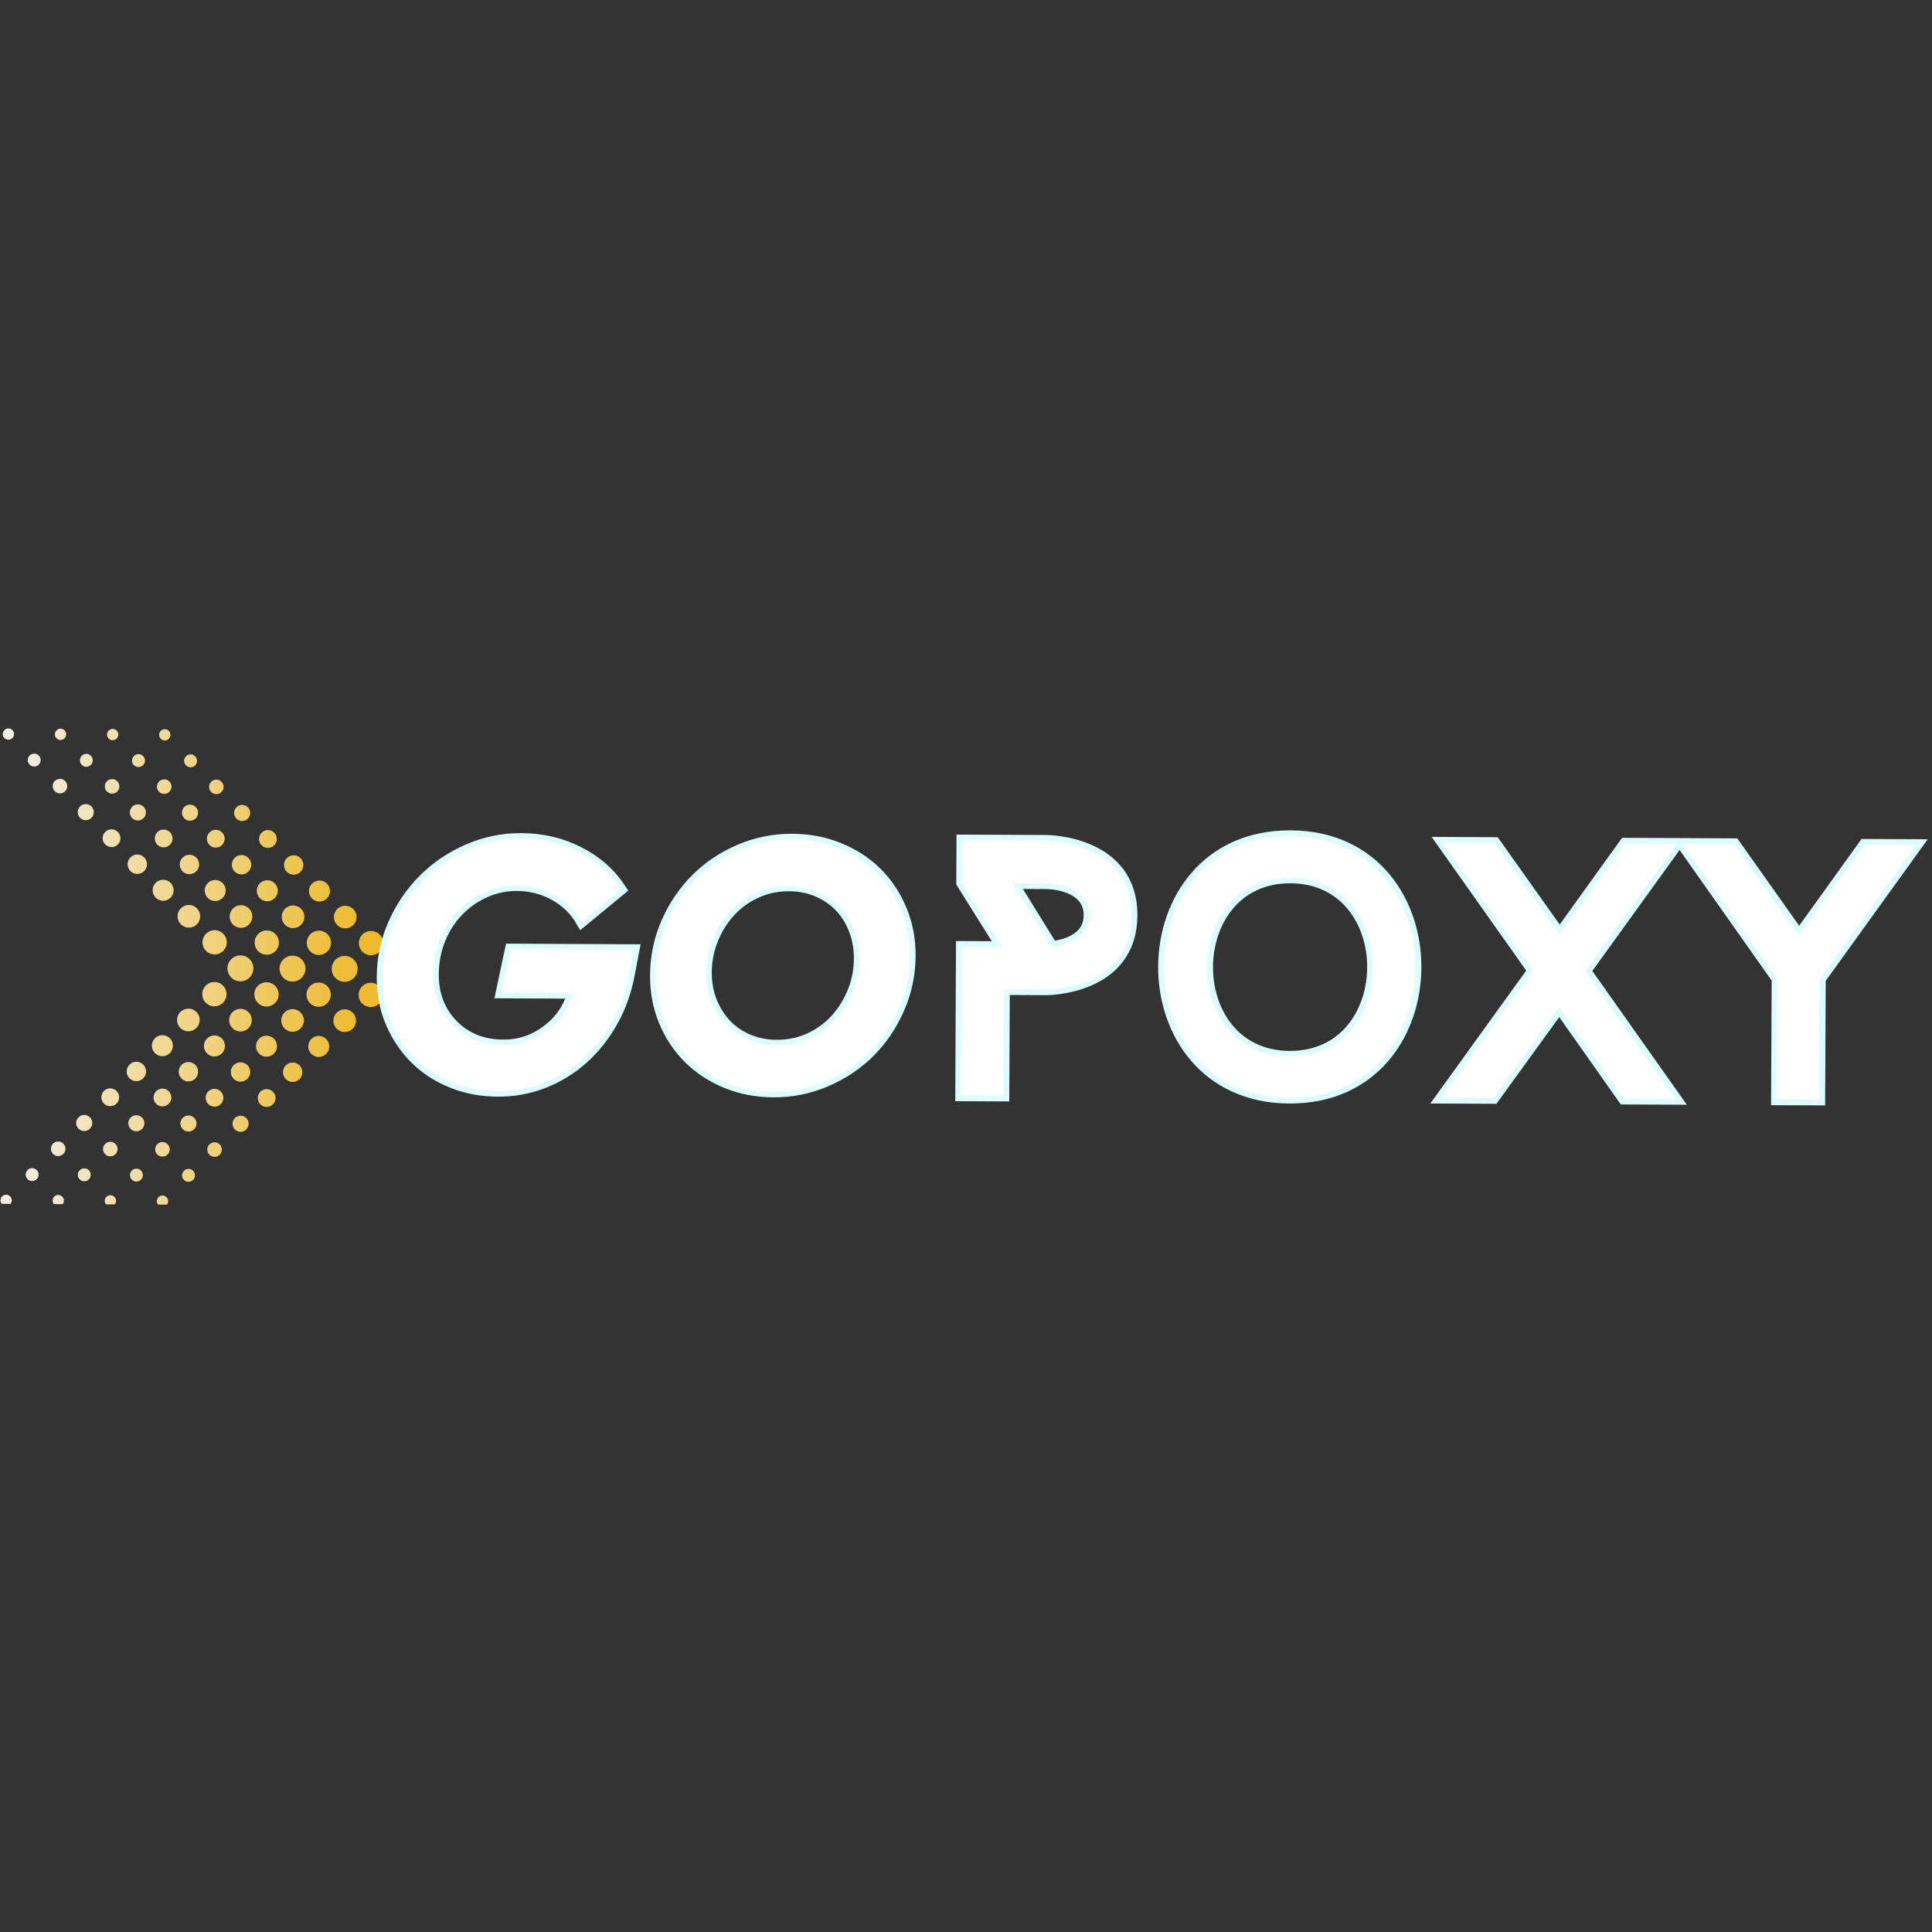
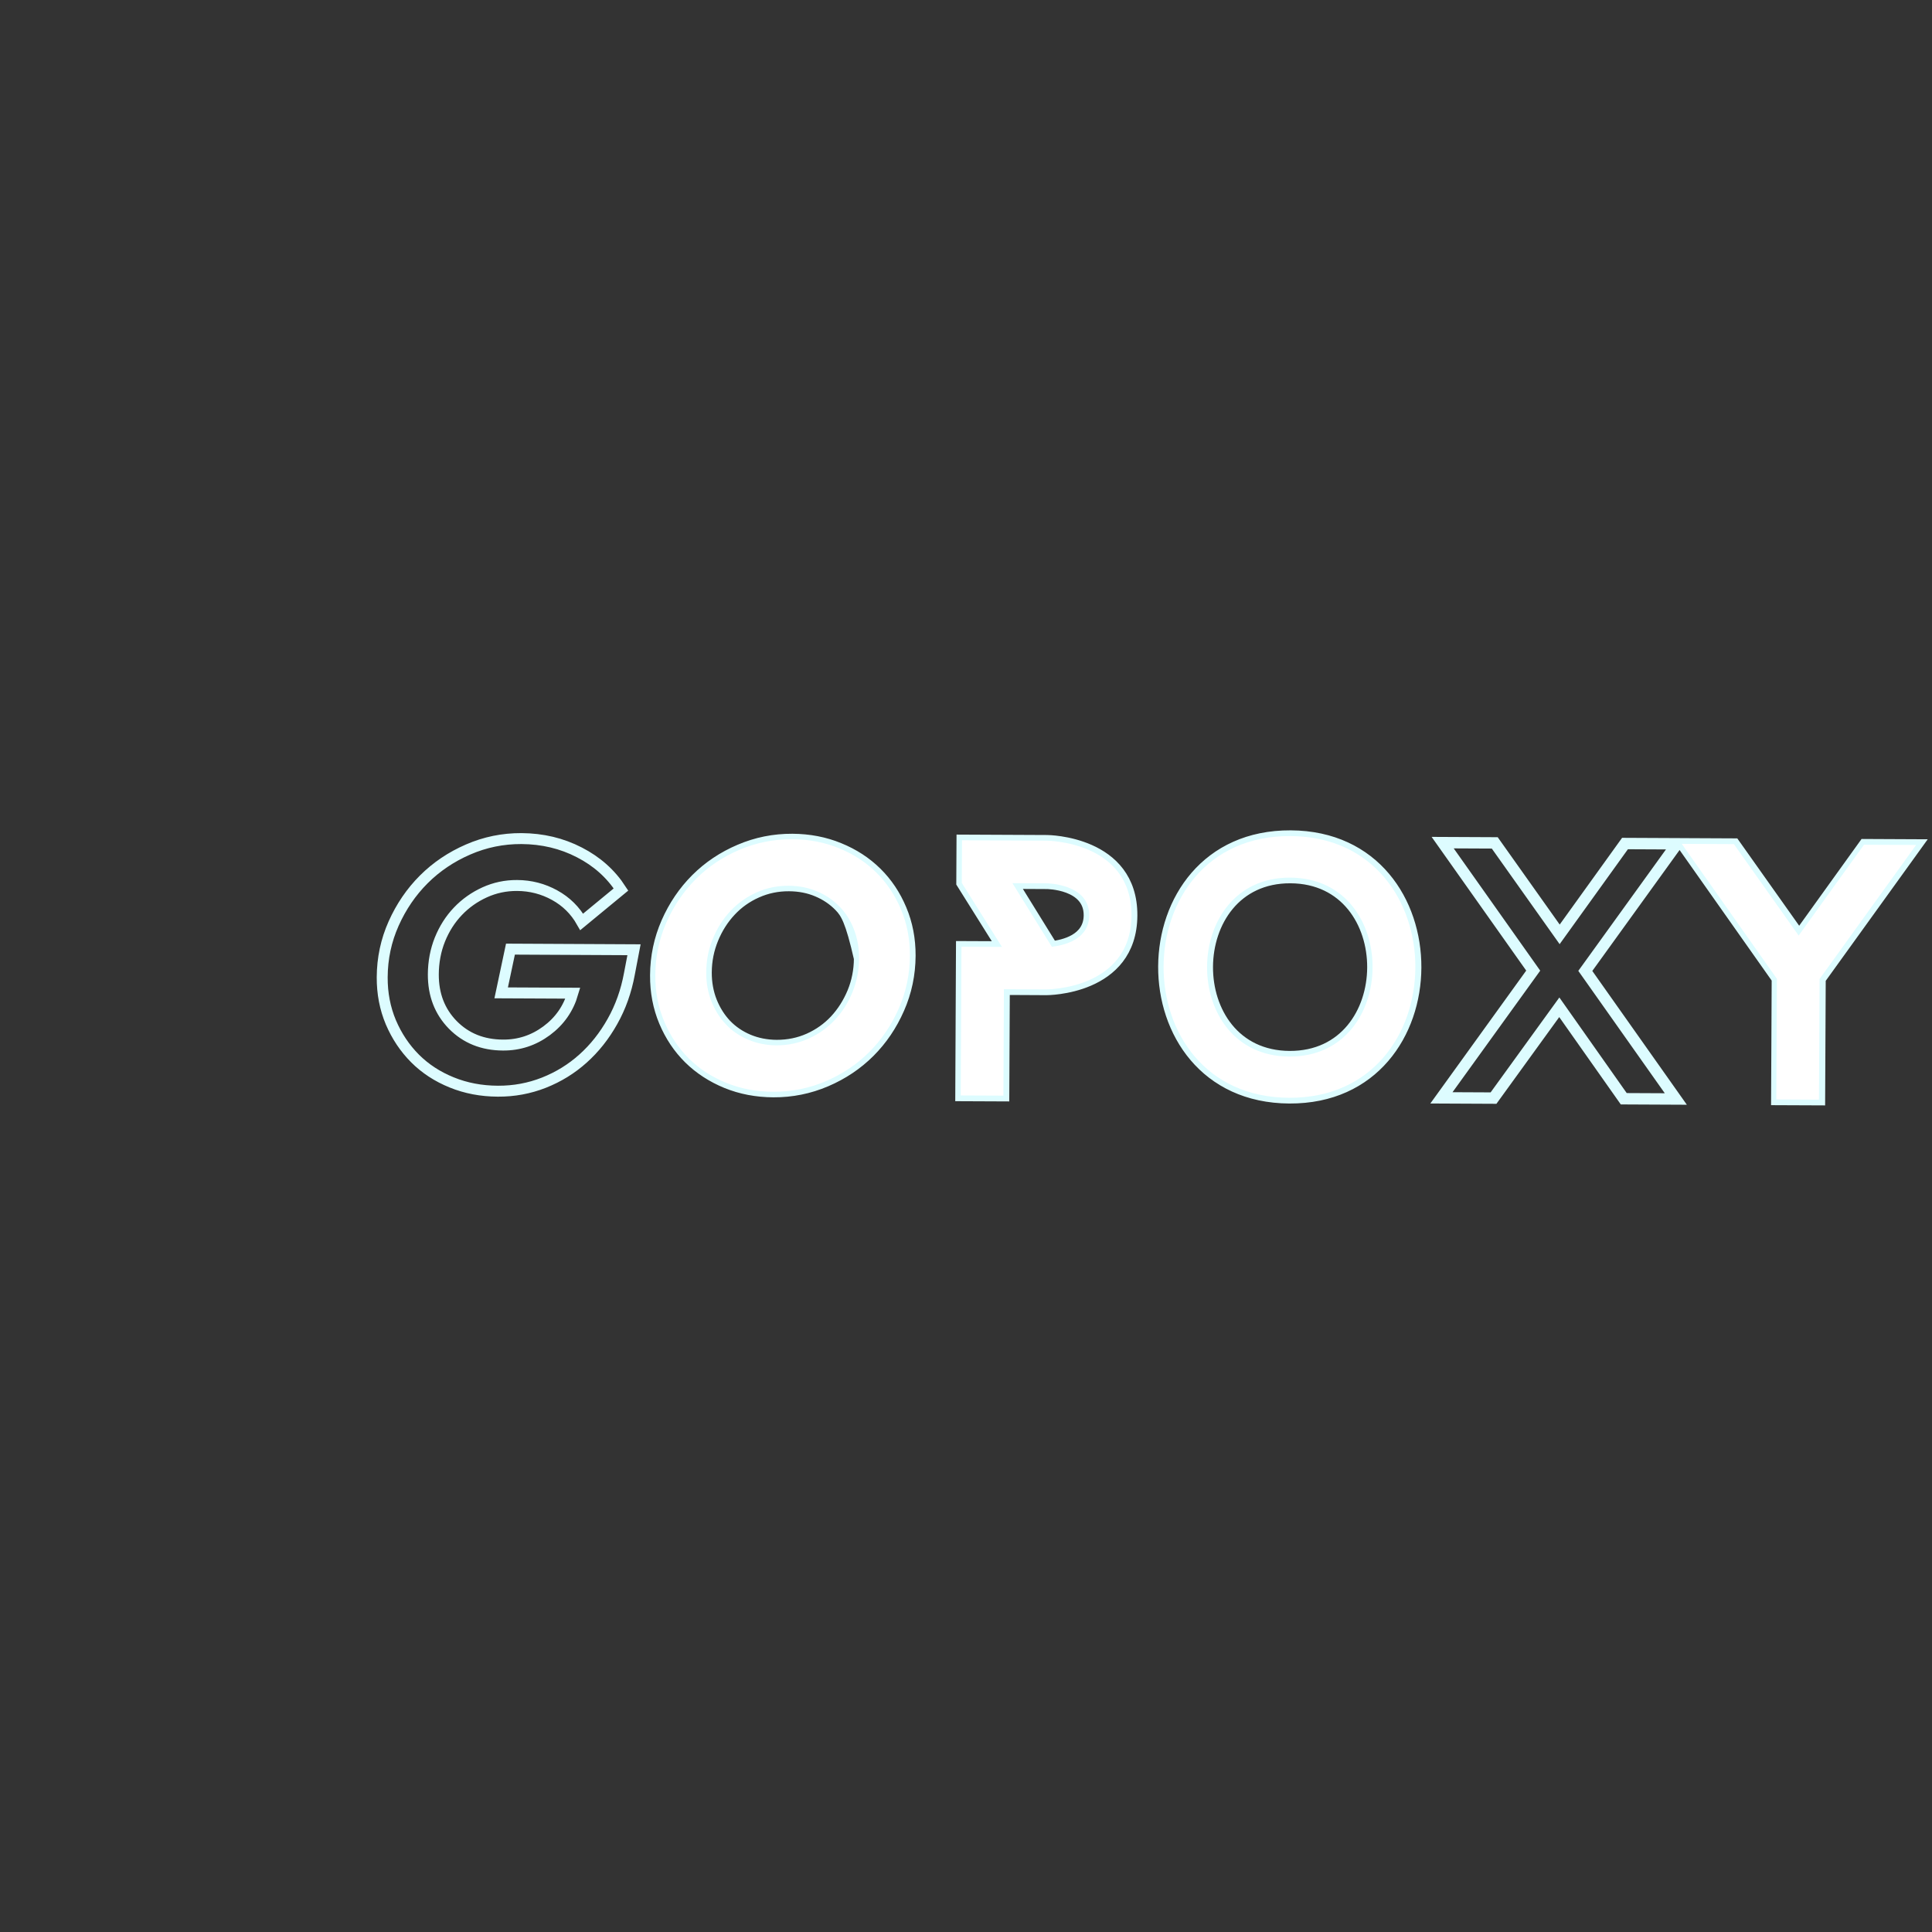
<svg xmlns="http://www.w3.org/2000/svg" version="1.0" preserveAspectRatio="xMidYMid meet" height="320" viewBox="0 0 240 240" zoomAndPan="magnify" width="320">
  <rect x="0" y="0" width="240" height="240" fill="#333333" stroke="none" />
  <defs>
    <g />
    <clipPath id="55a1a857ef">
      <path clip-rule="nonzero" d="M 0 90 L 51 90 L 51 150 L 0 150 Z M 0 90" />
    </clipPath>
    <clipPath id="d59c467106">
      <path clip-rule="nonzero" d="M 0.293 90.379 L 51.238 90.633 L 50.949 149.797 L 0 149.543 Z M 0.293 90.379" />
    </clipPath>
    <clipPath id="3be26f1cfa">
      <path clip-rule="nonzero" d="M 0.293 90.379 L 51.238 90.633 L 50.949 149.797 L 0 149.543 Z M 0.293 90.379" />
    </clipPath>
    <clipPath id="78704e9926">
      <path clip-rule="nonzero" d="M 31.477 120.301 C 31.477 120.516 31.434 120.719 31.352 120.918 C 31.27 121.113 31.152 121.289 31 121.438 C 30.848 121.59 30.672 121.703 30.473 121.785 C 30.277 121.867 30.07 121.906 29.855 121.902 C 29.645 121.902 29.438 121.859 29.242 121.777 C 29.043 121.695 28.871 121.578 28.719 121.426 C 28.57 121.273 28.453 121.098 28.375 120.902 C 28.293 120.703 28.254 120.496 28.254 120.285 C 28.254 120.07 28.297 119.863 28.379 119.668 C 28.465 119.473 28.582 119.297 28.734 119.148 C 28.883 118.996 29.059 118.883 29.258 118.801 C 29.457 118.719 29.66 118.68 29.875 118.684 C 30.09 118.684 30.293 118.727 30.492 118.809 C 30.688 118.891 30.859 119.008 31.012 119.16 C 31.16 119.312 31.277 119.488 31.355 119.684 C 31.438 119.883 31.477 120.086 31.477 120.301 Z M 26.641 121.992 C 26.441 121.992 26.246 122.027 26.062 122.105 C 25.875 122.18 25.711 122.289 25.57 122.43 C 25.426 122.57 25.316 122.734 25.238 122.918 C 25.16 123.102 25.121 123.297 25.121 123.496 C 25.121 123.695 25.16 123.891 25.234 124.074 C 25.309 124.262 25.418 124.426 25.559 124.566 C 25.703 124.707 25.863 124.816 26.051 124.895 C 26.234 124.973 26.426 125.012 26.629 125.012 C 26.828 125.012 27.02 124.977 27.207 124.898 C 27.391 124.824 27.555 124.715 27.695 124.57 C 27.84 124.43 27.949 124.266 28.023 124.082 C 28.102 123.898 28.141 123.703 28.141 123.504 C 28.141 123.305 28.105 123.113 28.031 122.926 C 27.953 122.742 27.848 122.578 27.707 122.438 C 27.566 122.293 27.406 122.184 27.219 122.105 C 27.035 122.027 26.844 121.988 26.645 121.984 Z M 23.406 125.297 C 23.219 125.297 23.039 125.332 22.867 125.402 C 22.691 125.473 22.539 125.57 22.406 125.703 C 22.273 125.836 22.172 125.988 22.098 126.16 C 22.027 126.332 21.988 126.512 21.988 126.699 C 21.988 126.883 22.023 127.062 22.094 127.238 C 22.164 127.41 22.266 127.562 22.398 127.695 C 22.527 127.828 22.68 127.93 22.852 128.004 C 23.023 128.074 23.203 128.113 23.391 128.113 C 23.578 128.113 23.758 128.078 23.93 128.008 C 24.102 127.938 24.258 127.836 24.391 127.703 C 24.52 127.574 24.625 127.422 24.695 127.25 C 24.77 127.078 24.805 126.898 24.805 126.711 C 24.809 126.523 24.773 126.344 24.703 126.168 C 24.633 125.996 24.531 125.844 24.402 125.707 C 24.27 125.574 24.117 125.473 23.945 125.398 C 23.773 125.328 23.594 125.289 23.406 125.289 Z M 20.18 128.594 C 20.004 128.59 19.84 128.625 19.676 128.688 C 19.516 128.754 19.375 128.848 19.254 128.969 C 19.129 129.094 19.035 129.234 18.969 129.391 C 18.898 129.551 18.867 129.719 18.863 129.891 C 18.863 130.066 18.898 130.23 18.961 130.395 C 19.027 130.555 19.121 130.695 19.242 130.816 C 19.363 130.941 19.508 131.035 19.664 131.102 C 19.824 131.172 19.992 131.203 20.164 131.207 C 20.34 131.207 20.504 131.176 20.664 131.109 C 20.828 131.043 20.969 130.949 21.09 130.828 C 21.215 130.707 21.309 130.562 21.375 130.406 C 21.445 130.246 21.477 130.078 21.48 129.906 C 21.48 129.73 21.445 129.566 21.383 129.406 C 21.316 129.242 21.223 129.102 21.102 128.98 C 20.977 128.855 20.836 128.762 20.68 128.695 C 20.52 128.625 20.352 128.594 20.18 128.594 Z M 16.945 131.895 C 16.785 131.895 16.629 131.926 16.48 131.984 C 16.336 132.047 16.203 132.133 16.09 132.246 C 15.977 132.355 15.887 132.488 15.828 132.633 C 15.766 132.781 15.734 132.934 15.734 133.094 C 15.73 133.254 15.762 133.41 15.82 133.555 C 15.883 133.703 15.969 133.836 16.082 133.949 C 16.195 134.062 16.324 134.148 16.473 134.211 C 16.617 134.273 16.773 134.305 16.934 134.305 C 17.09 134.309 17.246 134.277 17.395 134.215 C 17.543 134.156 17.672 134.07 17.785 133.957 C 17.898 133.844 17.988 133.715 18.051 133.566 C 18.109 133.422 18.141 133.266 18.145 133.105 C 18.145 132.945 18.113 132.793 18.055 132.645 C 17.992 132.496 17.906 132.363 17.793 132.25 C 17.68 132.137 17.547 132.047 17.398 131.988 C 17.25 131.926 17.098 131.895 16.938 131.895 Z M 13.703 135.199 C 13.555 135.199 13.414 135.227 13.277 135.281 C 13.145 135.336 13.023 135.414 12.918 135.52 C 12.816 135.621 12.734 135.738 12.676 135.875 C 12.621 136.012 12.594 136.152 12.59 136.297 C 12.59 136.445 12.617 136.586 12.672 136.723 C 12.73 136.855 12.809 136.977 12.91 137.082 C 13.016 137.184 13.133 137.266 13.27 137.32 C 13.402 137.379 13.543 137.406 13.691 137.41 C 13.836 137.41 13.98 137.383 14.113 137.328 C 14.25 137.27 14.371 137.191 14.473 137.09 C 14.578 136.984 14.66 136.867 14.715 136.73 C 14.773 136.598 14.801 136.457 14.801 136.309 C 14.801 136.16 14.773 136.02 14.719 135.887 C 14.664 135.75 14.586 135.629 14.48 135.527 C 14.379 135.422 14.258 135.34 14.125 135.285 C 13.988 135.227 13.848 135.199 13.703 135.199 Z M 10.469 138.5 C 10.336 138.5 10.207 138.527 10.086 138.574 C 9.961 138.625 9.852 138.699 9.758 138.793 C 9.664 138.887 9.59 138.992 9.539 139.113 C 9.488 139.238 9.461 139.363 9.461 139.496 C 9.461 139.629 9.484 139.758 9.535 139.883 C 9.586 140.004 9.656 140.113 9.75 140.207 C 9.844 140.301 9.953 140.375 10.074 140.426 C 10.199 140.477 10.324 140.504 10.457 140.504 C 10.59 140.504 10.719 140.48 10.84 140.43 C 10.965 140.379 11.074 140.309 11.168 140.215 C 11.262 140.121 11.332 140.012 11.387 139.891 C 11.438 139.77 11.461 139.641 11.465 139.508 C 11.465 139.375 11.438 139.246 11.391 139.125 C 11.34 139 11.266 138.895 11.172 138.797 C 11.082 138.703 10.973 138.633 10.852 138.578 C 10.727 138.527 10.602 138.504 10.469 138.5 Z M 7.234 141.805 C 6.984 141.805 6.77 141.891 6.594 142.066 C 6.414 142.242 6.328 142.457 6.328 142.707 C 6.324 142.953 6.414 143.168 6.59 143.344 C 6.766 143.52 6.977 143.609 7.227 143.609 C 7.477 143.609 7.691 143.523 7.867 143.344 C 8.043 143.168 8.133 142.957 8.129 142.707 C 8.129 142.457 8.043 142.246 7.867 142.07 C 7.691 141.895 7.48 141.809 7.234 141.805 Z M 4 145.109 C 3.777 145.105 3.586 145.184 3.43 145.34 C 3.273 145.496 3.191 145.684 3.191 145.906 C 3.191 146.125 3.266 146.316 3.422 146.473 C 3.578 146.633 3.766 146.711 3.988 146.711 C 4.211 146.715 4.398 146.637 4.559 146.48 C 4.715 146.324 4.793 146.137 4.797 145.914 C 4.797 145.691 4.719 145.504 4.562 145.348 C 4.406 145.188 4.219 145.109 4 145.109 Z M 0.766 148.41 C 0.57 148.41 0.406 148.477 0.27 148.613 C 0.129 148.75 0.062 148.914 0.059 149.109 C 0.059 149.301 0.125 149.469 0.262 149.605 C 0.398 149.742 0.562 149.812 0.758 149.812 C 0.949 149.812 1.117 149.746 1.254 149.609 C 1.391 149.473 1.461 149.309 1.461 149.117 C 1.461 148.922 1.395 148.758 1.258 148.621 C 1.121 148.484 0.957 148.414 0.766 148.41 Z M 36.352 118.715 C 36.137 118.711 35.93 118.75 35.73 118.832 C 35.535 118.91 35.359 119.027 35.207 119.176 C 35.055 119.328 34.938 119.5 34.852 119.695 C 34.77 119.895 34.727 120.098 34.727 120.312 C 34.723 120.527 34.762 120.734 34.844 120.93 C 34.922 121.129 35.039 121.305 35.188 121.457 C 35.34 121.609 35.512 121.727 35.711 121.809 C 35.906 121.895 36.113 121.934 36.328 121.938 C 36.539 121.938 36.746 121.898 36.945 121.816 C 37.141 121.738 37.316 121.621 37.469 121.469 C 37.621 121.32 37.738 121.145 37.82 120.949 C 37.906 120.754 37.945 120.547 37.949 120.332 C 37.949 120.121 37.91 119.914 37.828 119.719 C 37.746 119.52 37.633 119.344 37.484 119.195 C 37.332 119.043 37.16 118.926 36.965 118.84 C 36.77 118.758 36.562 118.715 36.352 118.715 Z M 33.117 122.02 C 32.914 122.016 32.723 122.055 32.535 122.129 C 32.352 122.203 32.188 122.312 32.047 122.453 C 31.902 122.594 31.793 122.758 31.715 122.941 C 31.637 123.125 31.598 123.316 31.598 123.52 C 31.594 123.719 31.633 123.91 31.707 124.098 C 31.785 124.281 31.891 124.445 32.031 124.59 C 32.172 124.73 32.336 124.84 32.52 124.918 C 32.703 124.996 32.898 125.035 33.098 125.035 C 33.297 125.039 33.492 125 33.676 124.926 C 33.859 124.852 34.023 124.742 34.168 124.602 C 34.309 124.461 34.422 124.297 34.496 124.113 C 34.574 123.93 34.613 123.738 34.617 123.535 C 34.617 123.336 34.582 123.145 34.504 122.957 C 34.43 122.773 34.32 122.609 34.18 122.465 C 34.039 122.324 33.875 122.215 33.691 122.137 C 33.508 122.059 33.316 122.02 33.117 122.02 Z M 29.879 125.32 C 29.695 125.32 29.516 125.355 29.34 125.426 C 29.168 125.496 29.016 125.598 28.883 125.727 C 28.75 125.859 28.648 126.012 28.574 126.184 C 28.5 126.355 28.465 126.535 28.465 126.723 C 28.465 126.91 28.496 127.09 28.57 127.262 C 28.641 127.434 28.738 127.586 28.871 127.719 C 29.004 127.852 29.156 127.957 29.328 128.027 C 29.5 128.102 29.68 128.137 29.867 128.137 C 30.051 128.141 30.234 128.105 30.406 128.031 C 30.578 127.961 30.73 127.859 30.863 127.73 C 30.996 127.598 31.098 127.445 31.172 127.273 C 31.242 127.102 31.281 126.922 31.281 126.734 C 31.281 126.547 31.246 126.367 31.176 126.195 C 31.105 126.023 31.004 125.871 30.875 125.738 C 30.742 125.605 30.59 125.504 30.418 125.43 C 30.246 125.359 30.066 125.324 29.879 125.32 Z M 26.645 128.625 C 26.473 128.621 26.305 128.656 26.145 128.723 C 25.984 128.785 25.844 128.879 25.719 129.004 C 25.598 129.125 25.504 129.266 25.434 129.426 C 25.367 129.586 25.332 129.75 25.332 129.926 C 25.332 130.098 25.363 130.266 25.43 130.426 C 25.496 130.586 25.59 130.727 25.711 130.852 C 25.832 130.973 25.973 131.066 26.133 131.137 C 26.293 131.203 26.461 131.238 26.633 131.238 C 26.805 131.238 26.973 131.207 27.133 131.141 C 27.293 131.074 27.438 130.98 27.559 130.859 C 27.684 130.738 27.777 130.598 27.844 130.438 C 27.91 130.277 27.945 130.109 27.945 129.938 C 27.945 129.766 27.914 129.598 27.848 129.438 C 27.785 129.277 27.691 129.133 27.566 129.012 C 27.445 128.887 27.305 128.793 27.145 128.727 C 26.984 128.66 26.82 128.625 26.645 128.625 Z M 23.41 131.926 C 23.25 131.926 23.098 131.957 22.949 132.016 C 22.801 132.078 22.672 132.164 22.559 132.277 C 22.445 132.391 22.355 132.52 22.293 132.668 C 22.234 132.812 22.199 132.969 22.199 133.125 C 22.199 133.285 22.23 133.441 22.289 133.59 C 22.352 133.738 22.438 133.867 22.551 133.98 C 22.66 134.094 22.793 134.184 22.938 134.242 C 23.086 134.305 23.238 134.336 23.398 134.34 C 23.559 134.34 23.715 134.309 23.859 134.25 C 24.008 134.188 24.141 134.102 24.254 133.988 C 24.367 133.875 24.453 133.746 24.516 133.598 C 24.578 133.453 24.609 133.297 24.609 133.141 C 24.613 132.98 24.582 132.824 24.523 132.676 C 24.461 132.527 24.375 132.398 24.262 132.285 C 24.148 132.172 24.02 132.082 23.871 132.02 C 23.727 131.961 23.57 131.93 23.41 131.926 Z M 20.176 135.23 C 20.031 135.23 19.891 135.258 19.754 135.316 C 19.621 135.371 19.5 135.449 19.398 135.555 C 19.293 135.656 19.215 135.777 19.156 135.914 C 19.102 136.047 19.074 136.188 19.074 136.336 C 19.074 136.48 19.102 136.621 19.156 136.758 C 19.215 136.895 19.293 137.012 19.398 137.117 C 19.5 137.219 19.621 137.301 19.754 137.355 C 19.891 137.41 20.031 137.441 20.176 137.441 C 20.324 137.441 20.465 137.414 20.602 137.355 C 20.734 137.301 20.855 137.223 20.957 137.117 C 21.062 137.016 21.141 136.895 21.199 136.762 C 21.254 136.625 21.285 136.484 21.285 136.336 C 21.285 136.191 21.258 136.051 21.199 135.914 C 21.145 135.777 21.066 135.656 20.961 135.555 C 20.855 135.449 20.738 135.371 20.602 135.312 C 20.465 135.258 20.324 135.23 20.176 135.23 Z M 16.941 138.535 C 16.809 138.531 16.684 138.559 16.559 138.609 C 16.438 138.66 16.328 138.73 16.234 138.824 C 16.141 138.918 16.066 139.023 16.016 139.148 C 15.965 139.27 15.938 139.398 15.938 139.531 C 15.938 139.664 15.961 139.789 16.012 139.914 C 16.062 140.035 16.133 140.145 16.227 140.238 C 16.32 140.332 16.426 140.406 16.551 140.457 C 16.672 140.508 16.801 140.535 16.934 140.535 C 17.066 140.535 17.191 140.512 17.316 140.461 C 17.438 140.41 17.547 140.34 17.641 140.246 C 17.734 140.152 17.809 140.043 17.859 139.922 C 17.91 139.801 17.938 139.672 17.938 139.539 C 17.938 139.406 17.914 139.277 17.863 139.156 C 17.812 139.035 17.742 138.926 17.648 138.832 C 17.555 138.734 17.449 138.664 17.324 138.613 C 17.203 138.559 17.074 138.535 16.941 138.535 Z M 13.707 141.836 C 13.457 141.836 13.246 141.922 13.07 142.098 C 12.891 142.273 12.801 142.484 12.801 142.734 C 12.801 142.984 12.887 143.199 13.062 143.375 C 13.238 143.551 13.449 143.641 13.699 143.641 C 13.949 143.645 14.16 143.555 14.34 143.379 C 14.516 143.207 14.605 142.992 14.605 142.746 C 14.605 142.496 14.52 142.281 14.344 142.105 C 14.168 141.93 13.957 141.84 13.707 141.836 Z M 10.473 145.141 C 10.25 145.141 10.062 145.215 9.906 145.371 C 9.746 145.527 9.668 145.715 9.668 145.938 C 9.668 146.16 9.742 146.348 9.898 146.508 C 10.055 146.664 10.242 146.742 10.465 146.742 C 10.688 146.746 10.875 146.668 11.035 146.512 C 11.191 146.355 11.27 146.168 11.27 145.945 C 11.273 145.723 11.195 145.535 11.039 145.379 C 10.883 145.219 10.695 145.141 10.473 145.141 Z M 7.238 148.445 C 7.047 148.441 6.883 148.512 6.742 148.645 C 6.605 148.781 6.535 148.945 6.535 149.141 C 6.535 149.332 6.602 149.5 6.738 149.637 C 6.871 149.773 7.039 149.844 7.23 149.844 C 7.426 149.848 7.59 149.777 7.727 149.641 C 7.867 149.508 7.934 149.34 7.938 149.148 C 7.938 148.953 7.871 148.789 7.734 148.652 C 7.598 148.516 7.434 148.445 7.238 148.445 Z M 42.824 118.746 C 42.609 118.746 42.402 118.785 42.207 118.867 C 42.008 118.945 41.832 119.062 41.684 119.211 C 41.531 119.363 41.414 119.535 41.328 119.734 C 41.246 119.93 41.207 120.137 41.203 120.348 C 41.203 120.562 41.242 120.77 41.324 120.965 C 41.406 121.164 41.52 121.34 41.672 121.492 C 41.82 121.641 41.996 121.758 42.191 121.844 C 42.387 121.926 42.594 121.969 42.809 121.969 C 43.02 121.969 43.227 121.93 43.426 121.848 C 43.621 121.77 43.797 121.652 43.949 121.5 C 44.102 121.352 44.219 121.18 44.301 120.98 C 44.383 120.785 44.426 120.578 44.426 120.363 C 44.426 120.152 44.387 119.945 44.309 119.746 C 44.227 119.551 44.109 119.375 43.961 119.223 C 43.809 119.07 43.637 118.953 43.438 118.871 C 43.242 118.789 43.035 118.746 42.824 118.746 Z M 39.59 122.051 C 39.391 122.047 39.195 122.086 39.012 122.16 C 38.828 122.238 38.664 122.344 38.52 122.484 C 38.379 122.625 38.27 122.789 38.191 122.973 C 38.113 123.156 38.074 123.352 38.07 123.551 C 38.07 123.75 38.109 123.945 38.184 124.129 C 38.258 124.312 38.367 124.477 38.508 124.621 C 38.648 124.762 38.812 124.871 38.996 124.949 C 39.18 125.027 39.371 125.066 39.574 125.07 C 39.773 125.07 39.965 125.031 40.152 124.957 C 40.336 124.883 40.5 124.773 40.645 124.633 C 40.785 124.492 40.895 124.328 40.973 124.145 C 41.051 123.961 41.09 123.77 41.09 123.566 C 41.094 123.367 41.055 123.176 40.98 122.988 C 40.902 122.805 40.797 122.641 40.656 122.496 C 40.516 122.355 40.352 122.246 40.168 122.168 C 39.984 122.09 39.789 122.051 39.59 122.051 Z M 36.352 125.352 C 36.164 125.352 35.984 125.387 35.809 125.457 C 35.637 125.527 35.484 125.629 35.352 125.762 C 35.219 125.891 35.117 126.043 35.043 126.215 C 34.973 126.387 34.934 126.566 34.934 126.754 C 34.934 126.941 34.969 127.121 35.039 127.293 C 35.109 127.465 35.211 127.621 35.34 127.754 C 35.473 127.887 35.625 127.988 35.797 128.059 C 35.969 128.133 36.148 128.168 36.336 128.168 C 36.523 128.172 36.703 128.137 36.875 128.066 C 37.047 127.996 37.199 127.895 37.332 127.762 C 37.465 127.629 37.566 127.477 37.641 127.305 C 37.711 127.133 37.75 126.953 37.75 126.766 C 37.75 126.582 37.715 126.402 37.645 126.227 C 37.574 126.055 37.473 125.902 37.344 125.77 C 37.211 125.637 37.059 125.535 36.887 125.465 C 36.715 125.391 36.535 125.355 36.352 125.352 Z M 33.117 128.656 C 32.941 128.656 32.773 128.688 32.613 128.754 C 32.453 128.816 32.312 128.91 32.191 129.035 C 32.066 129.156 31.973 129.297 31.902 129.457 C 31.836 129.617 31.805 129.781 31.801 129.957 C 31.801 130.129 31.832 130.297 31.898 130.457 C 31.965 130.617 32.059 130.758 32.18 130.883 C 32.301 131.004 32.441 131.102 32.602 131.168 C 32.762 131.234 32.93 131.27 33.102 131.27 C 33.277 131.27 33.441 131.238 33.602 131.172 C 33.762 131.105 33.906 131.012 34.027 130.891 C 34.152 130.77 34.246 130.629 34.312 130.469 C 34.379 130.309 34.414 130.141 34.414 129.969 C 34.418 129.797 34.383 129.629 34.32 129.469 C 34.254 129.309 34.16 129.168 34.039 129.047 C 33.918 128.922 33.777 128.828 33.617 128.758 C 33.461 128.691 33.293 128.656 33.121 128.656 Z M 29.883 131.961 C 29.723 131.957 29.57 131.988 29.422 132.051 C 29.273 132.109 29.145 132.195 29.031 132.309 C 28.918 132.422 28.828 132.551 28.766 132.699 C 28.703 132.844 28.672 133 28.672 133.16 C 28.672 133.32 28.703 133.473 28.762 133.621 C 28.824 133.77 28.91 133.898 29.02 134.012 C 29.133 134.125 29.262 134.215 29.41 134.277 C 29.559 134.336 29.711 134.371 29.871 134.371 C 30.031 134.371 30.184 134.34 30.332 134.281 C 30.48 134.219 30.613 134.133 30.727 134.02 C 30.84 133.91 30.926 133.777 30.988 133.633 C 31.051 133.484 31.082 133.332 31.082 133.172 C 31.082 133.012 31.055 132.855 30.992 132.707 C 30.934 132.562 30.848 132.43 30.734 132.316 C 30.621 132.203 30.492 132.113 30.344 132.055 C 30.195 131.992 30.043 131.961 29.883 131.961 Z M 26.648 135.262 C 26.504 135.262 26.363 135.289 26.227 135.344 C 26.09 135.398 25.969 135.48 25.867 135.582 C 25.762 135.684 25.68 135.805 25.625 135.938 C 25.566 136.074 25.539 136.215 25.539 136.363 C 25.539 136.508 25.566 136.648 25.621 136.785 C 25.676 136.922 25.754 137.039 25.859 137.145 C 25.961 137.25 26.082 137.328 26.215 137.387 C 26.352 137.441 26.492 137.473 26.637 137.473 C 26.785 137.473 26.926 137.445 27.062 137.391 C 27.195 137.336 27.316 137.254 27.422 137.152 C 27.523 137.051 27.605 136.93 27.664 136.797 C 27.719 136.66 27.75 136.52 27.75 136.371 C 27.75 136.227 27.723 136.086 27.668 135.949 C 27.613 135.812 27.535 135.695 27.43 135.59 C 27.328 135.484 27.207 135.406 27.074 135.348 C 26.938 135.293 26.797 135.262 26.652 135.262 Z M 23.418 138.566 C 23.285 138.566 23.156 138.59 23.035 138.641 C 22.91 138.691 22.801 138.762 22.707 138.855 C 22.613 138.949 22.543 139.059 22.488 139.18 C 22.438 139.301 22.414 139.43 22.41 139.562 C 22.41 139.695 22.438 139.82 22.484 139.945 C 22.535 140.066 22.609 140.176 22.703 140.27 C 22.793 140.363 22.902 140.438 23.023 140.488 C 23.148 140.539 23.273 140.566 23.406 140.566 C 23.539 140.566 23.668 140.543 23.789 140.492 C 23.914 140.441 24.023 140.371 24.117 140.277 C 24.211 140.184 24.285 140.078 24.336 139.953 C 24.387 139.832 24.414 139.703 24.414 139.57 C 24.414 139.438 24.391 139.312 24.34 139.188 C 24.289 139.066 24.219 138.957 24.125 138.863 C 24.031 138.77 23.922 138.695 23.801 138.645 C 23.676 138.594 23.551 138.566 23.418 138.566 Z M 20.184 141.871 C 19.934 141.867 19.719 141.957 19.543 142.133 C 19.367 142.309 19.277 142.52 19.277 142.77 C 19.277 143.02 19.363 143.23 19.539 143.41 C 19.715 143.586 19.93 143.672 20.18 143.676 C 20.426 143.676 20.641 143.586 20.816 143.41 C 20.992 143.234 21.082 143.02 21.082 142.77 C 21.082 142.523 20.992 142.312 20.816 142.137 C 20.641 141.961 20.43 141.871 20.184 141.871 Z M 16.949 145.172 C 16.73 145.172 16.539 145.25 16.383 145.402 C 16.227 145.559 16.145 145.75 16.145 145.969 C 16.145 146.191 16.223 146.383 16.379 146.539 C 16.531 146.695 16.723 146.773 16.941 146.777 C 17.164 146.777 17.355 146.699 17.512 146.543 C 17.668 146.387 17.75 146.199 17.75 145.977 C 17.75 145.758 17.672 145.566 17.516 145.41 C 17.359 145.254 17.172 145.172 16.949 145.172 Z M 13.719 148.477 C 13.523 148.473 13.359 148.543 13.223 148.676 C 13.082 148.812 13.016 148.977 13.012 149.172 C 13.012 149.367 13.078 149.531 13.215 149.668 C 13.352 149.805 13.516 149.875 13.711 149.875 C 13.902 149.879 14.066 149.809 14.207 149.676 C 14.344 149.539 14.414 149.375 14.414 149.18 C 14.414 148.984 14.348 148.82 14.211 148.684 C 14.074 148.547 13.91 148.477 13.715 148.477 Z M 49.297 118.777 C 49.086 118.777 48.879 118.816 48.68 118.898 C 48.484 118.977 48.309 119.094 48.156 119.242 C 48.004 119.395 47.887 119.566 47.805 119.766 C 47.723 119.961 47.68 120.168 47.68 120.383 C 47.68 120.594 47.719 120.801 47.797 121 C 47.879 121.195 47.996 121.371 48.145 121.523 C 48.297 121.676 48.469 121.793 48.668 121.875 C 48.863 121.957 49.07 122 49.281 122 C 49.496 122 49.703 121.961 49.898 121.879 C 50.098 121.801 50.273 121.684 50.426 121.535 C 50.574 121.383 50.691 121.211 50.777 121.012 C 50.859 120.816 50.902 120.609 50.902 120.398 C 50.902 120.184 50.863 119.977 50.781 119.781 C 50.703 119.582 50.586 119.406 50.434 119.254 C 50.285 119.102 50.113 118.984 49.914 118.902 C 49.719 118.82 49.512 118.777 49.297 118.777 Z M 46.066 122.082 C 45.863 122.082 45.672 122.117 45.488 122.191 C 45.301 122.27 45.137 122.375 44.996 122.516 C 44.852 122.656 44.742 122.82 44.664 123.004 C 44.586 123.191 44.547 123.383 44.547 123.582 C 44.547 123.781 44.582 123.977 44.656 124.16 C 44.734 124.348 44.84 124.512 44.984 124.652 C 45.125 124.793 45.285 124.906 45.469 124.984 C 45.656 125.059 45.848 125.102 46.047 125.102 C 46.246 125.102 46.441 125.066 46.625 124.988 C 46.812 124.914 46.977 124.805 47.117 124.664 C 47.262 124.523 47.371 124.363 47.449 124.176 C 47.527 123.992 47.566 123.801 47.566 123.602 C 47.566 123.398 47.531 123.207 47.453 123.023 C 47.379 122.836 47.27 122.672 47.129 122.531 C 46.988 122.387 46.828 122.277 46.641 122.199 C 46.457 122.121 46.266 122.082 46.066 122.082 Z M 42.832 125.387 C 42.645 125.383 42.465 125.418 42.289 125.488 C 42.117 125.559 41.965 125.66 41.832 125.793 C 41.699 125.922 41.598 126.074 41.523 126.246 C 41.453 126.418 41.414 126.598 41.414 126.785 C 41.414 126.973 41.449 127.152 41.52 127.324 C 41.59 127.5 41.691 127.652 41.82 127.785 C 41.953 127.918 42.105 128.02 42.277 128.094 C 42.449 128.164 42.629 128.199 42.816 128.203 C 43.004 128.203 43.184 128.168 43.355 128.098 C 43.527 128.027 43.68 127.926 43.812 127.793 C 43.945 127.66 44.051 127.512 44.121 127.336 C 44.191 127.164 44.23 126.984 44.23 126.801 C 44.23 126.613 44.195 126.434 44.125 126.262 C 44.055 126.086 43.953 125.934 43.824 125.801 C 43.691 125.668 43.539 125.566 43.367 125.496 C 43.195 125.422 43.016 125.387 42.832 125.387 Z M 39.598 128.688 C 39.422 128.688 39.258 128.719 39.098 128.785 C 38.938 128.852 38.797 128.945 38.672 129.07 C 38.551 129.191 38.457 129.332 38.391 129.492 C 38.324 129.652 38.289 129.82 38.289 129.992 C 38.289 130.164 38.32 130.332 38.387 130.492 C 38.453 130.652 38.547 130.793 38.668 130.914 C 38.789 131.039 38.934 131.133 39.09 131.199 C 39.25 131.266 39.418 131.301 39.59 131.301 C 39.766 131.301 39.93 131.27 40.09 131.203 C 40.25 131.137 40.391 131.043 40.516 130.922 C 40.637 130.801 40.734 130.66 40.801 130.5 C 40.867 130.34 40.902 130.176 40.902 130 C 40.902 129.828 40.871 129.66 40.805 129.5 C 40.738 129.34 40.645 129.195 40.523 129.074 C 40.398 128.949 40.258 128.855 40.098 128.789 C 39.938 128.723 39.77 128.688 39.598 128.688 Z M 36.363 131.992 C 36.203 131.992 36.047 132.02 35.898 132.082 C 35.75 132.141 35.621 132.227 35.508 132.34 C 35.395 132.453 35.305 132.582 35.246 132.73 C 35.184 132.879 35.152 133.031 35.148 133.191 C 35.148 133.352 35.18 133.504 35.238 133.652 C 35.301 133.801 35.387 133.93 35.5 134.043 C 35.613 134.16 35.742 134.246 35.891 134.309 C 36.035 134.371 36.191 134.402 36.352 134.402 C 36.508 134.402 36.664 134.371 36.812 134.312 C 36.961 134.254 37.09 134.164 37.203 134.055 C 37.316 133.941 37.406 133.812 37.465 133.664 C 37.527 133.516 37.559 133.363 37.562 133.203 C 37.562 133.043 37.531 132.891 37.473 132.742 C 37.41 132.594 37.324 132.461 37.211 132.348 C 37.102 132.234 36.969 132.148 36.824 132.086 C 36.676 132.023 36.52 131.992 36.363 131.992 Z M 33.125 135.293 C 32.98 135.293 32.84 135.32 32.703 135.375 C 32.566 135.43 32.449 135.512 32.344 135.613 C 32.238 135.719 32.16 135.836 32.102 135.973 C 32.047 136.105 32.016 136.246 32.016 136.395 C 32.016 136.539 32.043 136.68 32.098 136.816 C 32.152 136.953 32.234 137.074 32.336 137.176 C 32.438 137.281 32.559 137.359 32.695 137.418 C 32.828 137.477 32.969 137.504 33.117 137.504 C 33.262 137.504 33.402 137.477 33.539 137.422 C 33.676 137.367 33.797 137.289 33.898 137.184 C 34.004 137.082 34.082 136.961 34.141 136.828 C 34.195 136.691 34.227 136.551 34.227 136.406 C 34.227 136.258 34.199 136.117 34.145 135.98 C 34.09 135.844 34.012 135.727 33.906 135.621 C 33.805 135.516 33.684 135.438 33.551 135.379 C 33.414 135.324 33.273 135.293 33.125 135.293 Z M 29.891 138.598 C 29.758 138.598 29.633 138.621 29.508 138.672 C 29.387 138.723 29.277 138.793 29.184 138.887 C 29.09 138.98 29.016 139.09 28.965 139.211 C 28.914 139.332 28.887 139.461 28.887 139.594 C 28.887 139.727 28.91 139.855 28.961 139.977 C 29.012 140.102 29.082 140.207 29.176 140.301 C 29.27 140.398 29.379 140.469 29.5 140.52 C 29.621 140.574 29.75 140.598 29.883 140.598 C 30.016 140.602 30.145 140.574 30.266 140.523 C 30.391 140.477 30.496 140.402 30.59 140.309 C 30.688 140.215 30.758 140.109 30.809 139.984 C 30.863 139.863 30.887 139.734 30.887 139.602 C 30.891 139.473 30.863 139.344 30.812 139.219 C 30.766 139.098 30.691 138.988 30.598 138.895 C 30.504 138.801 30.398 138.727 30.273 138.676 C 30.152 138.625 30.023 138.598 29.891 138.598 Z M 26.656 141.902 C 26.41 141.898 26.195 141.988 26.02 142.164 C 25.84 142.34 25.754 142.551 25.75 142.801 C 25.75 143.047 25.836 143.262 26.012 143.438 C 26.188 143.617 26.398 143.703 26.648 143.707 C 26.898 143.707 27.109 143.621 27.289 143.445 C 27.465 143.27 27.555 143.059 27.555 142.809 C 27.559 142.559 27.469 142.348 27.293 142.168 C 27.117 141.992 26.906 141.902 26.656 141.902 Z M 23.422 145.203 C 23.203 145.203 23.012 145.281 22.855 145.438 C 22.699 145.594 22.617 145.781 22.617 146.004 C 22.617 146.223 22.695 146.414 22.848 146.57 C 23.004 146.727 23.195 146.809 23.414 146.809 C 23.637 146.809 23.828 146.73 23.984 146.574 C 24.141 146.422 24.219 146.23 24.223 146.012 C 24.223 145.789 24.145 145.598 23.988 145.441 C 23.832 145.285 23.645 145.203 23.422 145.203 Z M 20.191 148.508 C 19.996 148.508 19.832 148.574 19.691 148.711 C 19.555 148.844 19.484 149.012 19.484 149.203 C 19.484 149.398 19.551 149.562 19.688 149.699 C 19.824 149.84 19.988 149.906 20.18 149.91 C 20.375 149.91 20.539 149.844 20.68 149.707 C 20.816 149.57 20.887 149.406 20.887 149.211 C 20.887 149.02 20.82 148.852 20.684 148.715 C 20.547 148.578 20.383 148.508 20.191 148.508 Z M 26.676 115.551 C 26.477 115.547 26.281 115.586 26.098 115.66 C 25.91 115.734 25.746 115.844 25.605 115.98 C 25.461 116.121 25.352 116.285 25.273 116.469 C 25.195 116.652 25.156 116.848 25.152 117.047 C 25.152 117.246 25.188 117.438 25.262 117.625 C 25.34 117.812 25.445 117.977 25.586 118.117 C 25.727 118.262 25.891 118.371 26.074 118.449 C 26.258 118.527 26.449 118.566 26.652 118.57 C 26.852 118.57 27.043 118.535 27.23 118.457 C 27.414 118.383 27.578 118.277 27.723 118.137 C 27.863 117.996 27.977 117.832 28.055 117.648 C 28.133 117.465 28.172 117.27 28.172 117.07 C 28.176 116.871 28.137 116.68 28.062 116.492 C 27.988 116.309 27.879 116.145 27.738 116 C 27.598 115.859 27.438 115.746 27.254 115.668 C 27.07 115.59 26.875 115.551 26.676 115.551 Z M 23.473 112.418 C 23.285 112.414 23.105 112.449 22.934 112.52 C 22.762 112.59 22.609 112.691 22.477 112.824 C 22.344 112.953 22.238 113.105 22.168 113.277 C 22.094 113.449 22.059 113.629 22.059 113.816 C 22.055 114.004 22.09 114.184 22.16 114.355 C 22.23 114.531 22.332 114.684 22.465 114.816 C 22.594 114.949 22.746 115.051 22.918 115.125 C 23.09 115.195 23.27 115.23 23.457 115.234 C 23.645 115.234 23.824 115.199 23.996 115.129 C 24.172 115.059 24.324 114.957 24.457 114.824 C 24.59 114.695 24.691 114.543 24.762 114.371 C 24.836 114.199 24.871 114.02 24.875 113.832 C 24.875 113.645 24.84 113.465 24.77 113.293 C 24.699 113.117 24.598 112.965 24.465 112.832 C 24.332 112.699 24.18 112.598 24.008 112.527 C 23.836 112.453 23.656 112.418 23.469 112.418 Z M 20.273 109.285 C 20.102 109.285 19.934 109.316 19.773 109.383 C 19.613 109.445 19.473 109.539 19.348 109.664 C 19.223 109.785 19.129 109.926 19.062 110.086 C 18.996 110.246 18.961 110.41 18.961 110.586 C 18.961 110.758 18.992 110.926 19.059 111.086 C 19.121 111.246 19.215 111.387 19.34 111.512 C 19.461 111.633 19.602 111.73 19.762 111.797 C 19.922 111.863 20.086 111.898 20.262 111.898 C 20.434 111.898 20.602 111.867 20.762 111.801 C 20.922 111.734 21.062 111.641 21.188 111.52 C 21.309 111.398 21.406 111.258 21.473 111.098 C 21.539 110.938 21.574 110.77 21.574 110.598 C 21.574 110.426 21.543 110.258 21.477 110.098 C 21.41 109.938 21.316 109.793 21.195 109.672 C 21.074 109.547 20.934 109.453 20.773 109.387 C 20.613 109.32 20.445 109.285 20.273 109.285 Z M 17.062 106.148 C 16.902 106.148 16.75 106.18 16.602 106.238 C 16.453 106.301 16.324 106.387 16.211 106.5 C 16.098 106.613 16.008 106.742 15.945 106.887 C 15.883 107.035 15.852 107.191 15.852 107.348 C 15.852 107.508 15.883 107.664 15.941 107.812 C 16.004 107.961 16.09 108.09 16.203 108.203 C 16.312 108.316 16.445 108.406 16.59 108.465 C 16.738 108.527 16.891 108.559 17.051 108.562 C 17.211 108.562 17.367 108.531 17.512 108.473 C 17.66 108.41 17.793 108.324 17.906 108.211 C 18.02 108.098 18.105 107.969 18.168 107.82 C 18.23 107.676 18.262 107.52 18.262 107.359 C 18.266 107.203 18.234 107.047 18.172 106.898 C 18.113 106.75 18.027 106.621 17.914 106.508 C 17.801 106.395 17.672 106.305 17.523 106.242 C 17.379 106.184 17.223 106.152 17.062 106.148 Z M 13.859 103.02 C 13.715 103.02 13.574 103.047 13.438 103.102 C 13.301 103.156 13.184 103.234 13.078 103.34 C 12.973 103.441 12.895 103.562 12.836 103.695 C 12.781 103.832 12.75 103.973 12.75 104.121 C 12.75 104.266 12.777 104.406 12.832 104.543 C 12.887 104.68 12.969 104.797 13.07 104.902 C 13.172 105.008 13.293 105.086 13.43 105.145 C 13.562 105.199 13.703 105.23 13.852 105.23 C 13.996 105.23 14.137 105.203 14.273 105.148 C 14.41 105.09 14.531 105.012 14.633 104.91 C 14.738 104.805 14.816 104.688 14.875 104.551 C 14.93 104.414 14.961 104.273 14.961 104.129 C 14.961 103.98 14.934 103.84 14.879 103.703 C 14.824 103.57 14.742 103.449 14.641 103.344 C 14.539 103.242 14.418 103.16 14.281 103.105 C 14.148 103.047 14.008 103.02 13.859 103.02 Z M 10.656 99.887 C 10.523 99.883 10.398 99.91 10.273 99.961 C 10.152 100.008 10.043 100.082 9.949 100.176 C 9.855 100.27 9.781 100.375 9.73 100.5 C 9.68 100.621 9.652 100.75 9.652 100.879 C 9.652 101.012 9.676 101.141 9.727 101.266 C 9.777 101.387 9.848 101.496 9.941 101.59 C 10.035 101.684 10.145 101.758 10.266 101.809 C 10.387 101.859 10.516 101.887 10.648 101.887 C 10.781 101.887 10.91 101.863 11.031 101.812 C 11.152 101.762 11.262 101.691 11.355 101.598 C 11.453 101.504 11.523 101.395 11.574 101.273 C 11.629 101.152 11.652 101.023 11.652 100.891 C 11.656 100.758 11.629 100.629 11.578 100.508 C 11.531 100.383 11.457 100.277 11.363 100.18 C 11.27 100.086 11.164 100.016 11.039 99.965 C 10.918 99.91 10.789 99.887 10.656 99.887 Z M 7.457 96.754 C 7.207 96.75 6.992 96.84 6.816 97.012 C 6.641 97.188 6.551 97.402 6.547 97.648 C 6.547 97.898 6.633 98.113 6.809 98.289 C 6.984 98.465 7.195 98.555 7.445 98.559 C 7.695 98.559 7.91 98.473 8.086 98.297 C 8.262 98.121 8.352 97.906 8.352 97.66 C 8.355 97.41 8.266 97.195 8.09 97.02 C 7.918 96.844 7.703 96.754 7.457 96.754 Z M 4.254 93.621 C 4.031 93.617 3.84 93.695 3.684 93.852 C 3.527 94.008 3.445 94.195 3.445 94.418 C 3.445 94.637 3.52 94.828 3.676 94.984 C 3.832 95.145 4.02 95.223 4.242 95.223 C 4.465 95.227 4.652 95.148 4.812 94.992 C 4.969 94.836 5.047 94.648 5.051 94.426 C 5.051 94.203 4.973 94.016 4.816 93.859 C 4.66 93.699 4.473 93.621 4.254 93.621 Z M 1.051 90.488 C 0.855 90.484 0.691 90.555 0.555 90.688 C 0.418 90.824 0.348 90.988 0.344 91.184 C 0.344 91.379 0.41 91.543 0.547 91.68 C 0.684 91.816 0.848 91.887 1.043 91.887 C 1.234 91.891 1.402 91.82 1.539 91.688 C 1.676 91.551 1.746 91.387 1.746 91.191 C 1.746 91 1.68 90.832 1.543 90.695 C 1.41 90.559 1.242 90.488 1.051 90.488 Z M 33.148 115.582 C 32.945 115.578 32.754 115.617 32.57 115.691 C 32.383 115.77 32.219 115.875 32.078 116.016 C 31.934 116.156 31.824 116.32 31.746 116.504 C 31.668 116.688 31.629 116.883 31.629 117.082 C 31.629 117.281 31.664 117.473 31.738 117.66 C 31.816 117.844 31.922 118.008 32.062 118.152 C 32.203 118.293 32.367 118.402 32.551 118.48 C 32.734 118.559 32.926 118.598 33.129 118.602 C 33.328 118.602 33.52 118.566 33.707 118.488 C 33.891 118.414 34.055 118.309 34.199 118.168 C 34.34 118.027 34.449 117.863 34.527 117.68 C 34.605 117.496 34.645 117.305 34.648 117.102 C 34.648 116.902 34.613 116.711 34.539 116.523 C 34.461 116.336 34.355 116.172 34.215 116.031 C 34.07 115.887 33.91 115.777 33.727 115.699 C 33.539 115.621 33.348 115.582 33.148 115.582 Z M 29.93 115.262 C 30.117 115.266 30.297 115.23 30.469 115.16 C 30.645 115.09 30.797 114.988 30.93 114.855 C 31.062 114.723 31.164 114.574 31.234 114.402 C 31.309 114.227 31.344 114.047 31.344 113.863 C 31.348 113.676 31.312 113.496 31.242 113.324 C 31.172 113.148 31.07 112.996 30.938 112.863 C 30.805 112.73 30.652 112.629 30.48 112.559 C 30.309 112.484 30.129 112.449 29.941 112.445 C 29.758 112.445 29.578 112.48 29.402 112.551 C 29.23 112.621 29.078 112.723 28.945 112.855 C 28.812 112.988 28.711 113.141 28.637 113.312 C 28.566 113.484 28.531 113.664 28.527 113.852 C 28.527 114.035 28.562 114.215 28.633 114.391 C 28.703 114.562 28.805 114.715 28.938 114.848 C 29.066 114.98 29.219 115.082 29.391 115.156 C 29.562 115.227 29.742 115.262 29.93 115.262 Z M 26.727 111.93 C 26.902 111.93 27.07 111.898 27.23 111.832 C 27.391 111.766 27.531 111.672 27.656 111.551 C 27.777 111.43 27.875 111.289 27.941 111.129 C 28.008 110.969 28.043 110.801 28.043 110.625 C 28.043 110.453 28.008 110.285 27.945 110.125 C 27.879 109.965 27.785 109.824 27.66 109.699 C 27.539 109.578 27.398 109.484 27.238 109.418 C 27.078 109.352 26.91 109.316 26.738 109.316 C 26.562 109.316 26.395 109.348 26.234 109.414 C 26.074 109.48 25.934 109.574 25.812 109.699 C 25.688 109.82 25.594 109.961 25.527 110.121 C 25.461 110.281 25.43 110.449 25.43 110.625 C 25.43 110.797 25.461 110.961 25.527 111.121 C 25.594 111.281 25.688 111.422 25.809 111.543 C 25.93 111.668 26.07 111.762 26.23 111.828 C 26.391 111.895 26.555 111.93 26.727 111.93 Z M 23.527 108.594 C 23.688 108.594 23.84 108.566 23.988 108.504 C 24.137 108.445 24.266 108.359 24.379 108.246 C 24.496 108.133 24.582 108.004 24.645 107.855 C 24.707 107.707 24.738 107.555 24.738 107.395 C 24.738 107.234 24.707 107.082 24.648 106.934 C 24.59 106.785 24.5 106.652 24.391 106.539 C 24.277 106.426 24.148 106.34 24 106.277 C 23.852 106.215 23.699 106.184 23.539 106.184 C 23.379 106.184 23.227 106.211 23.078 106.273 C 22.93 106.332 22.797 106.418 22.684 106.531 C 22.57 106.645 22.484 106.773 22.422 106.922 C 22.359 107.07 22.328 107.223 22.328 107.383 C 22.328 107.543 22.355 107.695 22.418 107.844 C 22.477 107.992 22.562 108.125 22.676 108.238 C 22.789 108.352 22.918 108.438 23.066 108.5 C 23.215 108.562 23.367 108.594 23.527 108.594 Z M 20.324 105.262 C 20.473 105.262 20.613 105.234 20.75 105.18 C 20.883 105.121 21.004 105.043 21.109 104.941 C 21.211 104.836 21.293 104.719 21.352 104.582 C 21.406 104.449 21.438 104.309 21.438 104.16 C 21.438 104.016 21.41 103.875 21.355 103.738 C 21.301 103.602 21.219 103.48 21.117 103.379 C 21.016 103.273 20.895 103.191 20.762 103.137 C 20.625 103.078 20.484 103.051 20.336 103.051 C 20.191 103.047 20.051 103.074 19.914 103.133 C 19.777 103.188 19.66 103.266 19.555 103.371 C 19.449 103.473 19.371 103.59 19.312 103.727 C 19.258 103.863 19.227 104.004 19.227 104.148 C 19.227 104.297 19.254 104.438 19.309 104.57 C 19.363 104.707 19.441 104.828 19.547 104.934 C 19.648 105.035 19.77 105.117 19.902 105.172 C 20.039 105.23 20.18 105.258 20.324 105.262 Z M 17.121 101.926 C 17.254 101.926 17.383 101.898 17.508 101.852 C 17.629 101.801 17.738 101.727 17.832 101.633 C 17.926 101.543 18 101.434 18.051 101.312 C 18.102 101.188 18.129 101.062 18.129 100.93 C 18.129 100.797 18.105 100.668 18.055 100.547 C 18.004 100.422 17.934 100.312 17.84 100.219 C 17.746 100.125 17.637 100.051 17.516 100 C 17.395 99.949 17.266 99.922 17.133 99.922 C 17 99.922 16.871 99.945 16.75 99.996 C 16.625 100.047 16.52 100.117 16.422 100.211 C 16.328 100.305 16.258 100.414 16.207 100.535 C 16.152 100.66 16.129 100.785 16.129 100.918 C 16.125 101.051 16.152 101.18 16.203 101.301 C 16.25 101.426 16.324 101.535 16.418 101.629 C 16.512 101.723 16.617 101.793 16.742 101.848 C 16.863 101.898 16.992 101.922 17.121 101.926 Z M 13.922 98.59 C 14.172 98.59 14.383 98.504 14.559 98.328 C 14.738 98.152 14.828 97.941 14.828 97.691 C 14.828 97.441 14.742 97.23 14.566 97.051 C 14.391 96.875 14.18 96.785 13.93 96.785 C 13.68 96.781 13.469 96.871 13.289 97.047 C 13.113 97.223 13.023 97.434 13.023 97.684 C 13.023 97.93 13.109 98.145 13.285 98.32 C 13.461 98.5 13.672 98.586 13.922 98.59 Z M 10.719 95.254 C 10.941 95.254 11.129 95.176 11.289 95.023 C 11.445 94.867 11.527 94.676 11.527 94.457 C 11.527 94.234 11.449 94.043 11.293 93.887 C 11.141 93.73 10.949 93.648 10.727 93.648 C 10.508 93.648 10.316 93.727 10.16 93.883 C 10.004 94.039 9.922 94.227 9.922 94.449 C 9.922 94.668 10 94.859 10.156 95.016 C 10.309 95.172 10.5 95.25 10.719 95.254 Z M 7.52 91.918 C 7.711 91.918 7.879 91.852 8.016 91.715 C 8.152 91.578 8.223 91.414 8.223 91.223 C 8.223 91.027 8.156 90.863 8.02 90.727 C 7.883 90.586 7.719 90.52 7.523 90.52 C 7.332 90.516 7.168 90.586 7.027 90.723 C 6.891 90.859 6.824 91.023 6.82 91.215 C 6.82 91.41 6.887 91.574 7.023 91.711 C 7.16 91.848 7.324 91.918 7.52 91.918 Z M 39.621 115.613 C 39.422 115.613 39.23 115.648 39.043 115.723 C 38.859 115.801 38.695 115.906 38.551 116.047 C 38.41 116.188 38.301 116.352 38.223 116.535 C 38.145 116.719 38.105 116.914 38.102 117.113 C 38.102 117.312 38.141 117.508 38.215 117.691 C 38.289 117.875 38.398 118.039 38.539 118.184 C 38.68 118.324 38.84 118.438 39.027 118.512 C 39.211 118.59 39.402 118.633 39.602 118.633 C 39.801 118.633 39.996 118.598 40.18 118.523 C 40.367 118.445 40.531 118.34 40.672 118.199 C 40.816 118.059 40.926 117.895 41.004 117.711 C 41.082 117.527 41.121 117.336 41.121 117.133 C 41.125 116.934 41.086 116.742 41.012 116.555 C 40.938 116.371 40.828 116.207 40.688 116.062 C 40.547 115.918 40.383 115.809 40.199 115.73 C 40.016 115.652 39.824 115.613 39.621 115.613 Z M 36.398 115.297 C 36.586 115.297 36.766 115.262 36.938 115.191 C 37.113 115.121 37.266 115.02 37.398 114.887 C 37.531 114.758 37.633 114.605 37.703 114.434 C 37.777 114.262 37.812 114.082 37.816 113.895 C 37.816 113.707 37.781 113.527 37.711 113.355 C 37.641 113.18 37.539 113.027 37.406 112.895 C 37.273 112.762 37.125 112.66 36.949 112.59 C 36.777 112.516 36.598 112.48 36.414 112.48 C 36.227 112.477 36.047 112.512 35.871 112.586 C 35.699 112.656 35.547 112.758 35.414 112.887 C 35.281 113.02 35.18 113.172 35.109 113.344 C 35.035 113.516 35 113.695 35 113.883 C 34.996 114.07 35.031 114.25 35.102 114.422 C 35.172 114.594 35.273 114.746 35.406 114.879 C 35.535 115.012 35.688 115.113 35.859 115.188 C 36.035 115.258 36.211 115.297 36.398 115.297 Z M 33.199 111.961 C 33.371 111.961 33.539 111.93 33.699 111.863 C 33.859 111.801 34 111.707 34.125 111.582 C 34.246 111.461 34.344 111.32 34.41 111.16 C 34.477 111 34.512 110.836 34.512 110.66 C 34.512 110.488 34.48 110.32 34.414 110.16 C 34.348 110 34.254 109.859 34.133 109.734 C 34.012 109.613 33.871 109.516 33.711 109.449 C 33.551 109.383 33.383 109.348 33.211 109.348 C 33.039 109.348 32.871 109.379 32.711 109.445 C 32.551 109.512 32.406 109.605 32.285 109.727 C 32.16 109.848 32.066 109.988 32 110.148 C 31.934 110.309 31.898 110.477 31.898 110.648 C 31.898 110.82 31.93 110.988 31.996 111.148 C 32.062 111.312 32.156 111.453 32.277 111.578 C 32.398 111.699 32.543 111.793 32.703 111.859 C 32.863 111.93 33.031 111.961 33.203 111.961 Z M 30 108.625 C 30.16 108.625 30.312 108.598 30.461 108.535 C 30.609 108.477 30.738 108.391 30.852 108.277 C 30.965 108.164 31.055 108.035 31.117 107.887 C 31.18 107.738 31.211 107.586 31.211 107.426 C 31.211 107.266 31.18 107.113 31.121 106.965 C 31.059 106.816 30.973 106.688 30.859 106.574 C 30.75 106.461 30.617 106.371 30.473 106.309 C 30.324 106.246 30.172 106.215 30.012 106.215 C 29.852 106.215 29.695 106.246 29.551 106.305 C 29.402 106.367 29.27 106.453 29.156 106.562 C 29.043 106.676 28.957 106.805 28.895 106.953 C 28.832 107.102 28.801 107.254 28.801 107.414 C 28.797 107.574 28.828 107.73 28.887 107.875 C 28.949 108.023 29.035 108.156 29.148 108.27 C 29.262 108.383 29.391 108.469 29.539 108.531 C 29.684 108.594 29.84 108.625 30 108.625 Z M 26.797 105.293 C 26.945 105.293 27.086 105.266 27.219 105.211 C 27.355 105.156 27.477 105.074 27.582 104.973 C 27.684 104.871 27.766 104.75 27.824 104.617 C 27.879 104.48 27.906 104.34 27.91 104.191 C 27.91 104.047 27.883 103.906 27.828 103.77 C 27.773 103.633 27.691 103.516 27.59 103.41 C 27.488 103.305 27.367 103.227 27.23 103.168 C 27.098 103.109 26.957 103.082 26.809 103.082 C 26.664 103.082 26.523 103.109 26.387 103.164 C 26.25 103.219 26.129 103.297 26.027 103.402 C 25.922 103.504 25.84 103.625 25.785 103.758 C 25.727 103.895 25.699 104.035 25.699 104.18 C 25.699 104.328 25.727 104.469 25.781 104.605 C 25.836 104.742 25.914 104.859 26.02 104.965 C 26.121 105.07 26.242 105.148 26.375 105.207 C 26.512 105.262 26.652 105.293 26.801 105.293 Z M 23.598 101.957 C 23.73 101.957 23.859 101.934 23.98 101.883 C 24.105 101.832 24.211 101.762 24.309 101.668 C 24.402 101.574 24.473 101.465 24.527 101.344 C 24.578 101.219 24.602 101.094 24.605 100.961 C 24.605 100.828 24.578 100.699 24.531 100.578 C 24.48 100.453 24.406 100.344 24.312 100.25 C 24.223 100.156 24.113 100.086 23.992 100.031 C 23.867 99.98 23.742 99.957 23.609 99.953 C 23.477 99.953 23.348 99.98 23.223 100.027 C 23.102 100.078 22.992 100.152 22.898 100.246 C 22.805 100.336 22.73 100.445 22.68 100.566 C 22.629 100.691 22.602 100.816 22.602 100.949 C 22.602 101.082 22.625 101.211 22.676 101.332 C 22.727 101.457 22.797 101.566 22.891 101.66 C 22.984 101.754 23.094 101.828 23.215 101.879 C 23.336 101.93 23.465 101.957 23.598 101.957 Z M 20.395 98.621 C 20.645 98.621 20.859 98.535 21.035 98.359 C 21.211 98.184 21.301 97.973 21.305 97.723 C 21.305 97.473 21.219 97.262 21.043 97.082 C 20.867 96.906 20.652 96.816 20.406 96.816 C 20.156 96.816 19.941 96.902 19.766 97.078 C 19.59 97.254 19.5 97.465 19.5 97.715 C 19.496 97.965 19.582 98.176 19.758 98.355 C 19.934 98.531 20.148 98.621 20.395 98.621 Z M 17.195 95.285 C 17.418 95.285 17.609 95.211 17.766 95.055 C 17.926 94.898 18.004 94.711 18.004 94.488 C 18.008 94.266 17.93 94.074 17.773 93.918 C 17.617 93.762 17.43 93.684 17.207 93.68 C 16.984 93.68 16.797 93.758 16.637 93.914 C 16.48 94.07 16.402 94.258 16.402 94.48 C 16.398 94.703 16.477 94.891 16.633 95.047 C 16.789 95.203 16.977 95.285 17.195 95.285 Z M 13.992 91.949 C 14.188 91.953 14.352 91.883 14.492 91.746 C 14.629 91.613 14.695 91.445 14.699 91.254 C 14.699 91.059 14.633 90.895 14.496 90.758 C 14.359 90.621 14.195 90.551 14 90.551 C 13.805 90.551 13.641 90.617 13.504 90.754 C 13.367 90.891 13.297 91.055 13.297 91.25 C 13.297 91.441 13.363 91.605 13.5 91.746 C 13.637 91.883 13.801 91.949 13.992 91.949 Z M 46.098 115.645 C 45.898 115.645 45.703 115.68 45.52 115.758 C 45.332 115.832 45.168 115.941 45.027 116.082 C 44.887 116.223 44.773 116.383 44.695 116.566 C 44.621 116.754 44.578 116.945 44.578 117.145 C 44.578 117.344 44.613 117.539 44.691 117.723 C 44.766 117.91 44.871 118.074 45.012 118.215 C 45.152 118.359 45.316 118.469 45.5 118.547 C 45.684 118.625 45.879 118.664 46.078 118.664 C 46.277 118.664 46.469 118.629 46.656 118.555 C 46.84 118.48 47.004 118.371 47.148 118.23 C 47.289 118.09 47.402 117.926 47.477 117.742 C 47.555 117.559 47.598 117.367 47.598 117.168 C 47.598 116.965 47.562 116.773 47.488 116.586 C 47.41 116.402 47.305 116.238 47.164 116.094 C 47.023 115.953 46.859 115.84 46.676 115.766 C 46.488 115.688 46.297 115.645 46.098 115.645 Z M 42.879 115.328 C 43.066 115.328 43.246 115.293 43.418 115.223 C 43.594 115.152 43.746 115.051 43.879 114.918 C 44.012 114.789 44.113 114.637 44.188 114.465 C 44.258 114.293 44.293 114.113 44.297 113.926 C 44.297 113.738 44.262 113.559 44.191 113.387 C 44.121 113.215 44.02 113.062 43.887 112.93 C 43.758 112.797 43.605 112.691 43.434 112.621 C 43.258 112.547 43.078 112.512 42.895 112.512 C 42.707 112.512 42.527 112.547 42.355 112.617 C 42.18 112.688 42.027 112.789 41.895 112.918 C 41.762 113.051 41.66 113.203 41.59 113.375 C 41.516 113.547 41.48 113.727 41.48 113.914 C 41.477 114.102 41.512 114.281 41.582 114.453 C 41.652 114.625 41.754 114.777 41.887 114.91 C 42.02 115.043 42.168 115.148 42.34 115.219 C 42.516 115.289 42.695 115.328 42.879 115.328 Z M 39.68 111.992 C 39.852 111.996 40.02 111.961 40.18 111.895 C 40.34 111.832 40.48 111.738 40.605 111.613 C 40.727 111.492 40.824 111.352 40.891 111.191 C 40.957 111.031 40.992 110.867 40.992 110.691 C 40.992 110.52 40.961 110.352 40.895 110.191 C 40.828 110.031 40.734 109.891 40.613 109.766 C 40.492 109.645 40.352 109.551 40.191 109.48 C 40.031 109.414 39.863 109.379 39.691 109.379 C 39.52 109.379 39.352 109.41 39.191 109.477 C 39.031 109.543 38.887 109.637 38.766 109.758 C 38.641 109.879 38.547 110.02 38.48 110.18 C 38.414 110.34 38.379 110.508 38.379 110.68 C 38.379 110.855 38.41 111.02 38.477 111.18 C 38.539 111.34 38.633 111.484 38.758 111.605 C 38.879 111.73 39.02 111.824 39.18 111.891 C 39.34 111.957 39.504 111.992 39.68 111.992 Z M 36.477 108.656 C 36.637 108.66 36.789 108.629 36.938 108.566 C 37.086 108.508 37.219 108.422 37.332 108.309 C 37.445 108.195 37.531 108.066 37.594 107.918 C 37.656 107.773 37.688 107.617 37.688 107.457 C 37.688 107.297 37.66 107.145 37.598 106.996 C 37.539 106.848 37.453 106.719 37.34 106.605 C 37.227 106.492 37.098 106.402 36.949 106.34 C 36.801 106.281 36.648 106.25 36.488 106.246 C 36.328 106.246 36.176 106.277 36.027 106.336 C 35.879 106.398 35.75 106.484 35.633 106.598 C 35.52 106.707 35.434 106.84 35.371 106.984 C 35.309 107.133 35.277 107.285 35.277 107.445 C 35.277 107.605 35.305 107.762 35.367 107.91 C 35.426 108.055 35.512 108.188 35.625 108.301 C 35.738 108.414 35.867 108.504 36.016 108.562 C 36.164 108.625 36.316 108.656 36.477 108.656 Z M 33.273 105.324 C 33.422 105.324 33.562 105.297 33.699 105.242 C 33.836 105.188 33.953 105.109 34.059 105.004 C 34.164 104.902 34.242 104.781 34.301 104.648 C 34.355 104.512 34.387 104.371 34.387 104.227 C 34.387 104.078 34.359 103.938 34.305 103.801 C 34.25 103.664 34.172 103.547 34.066 103.441 C 33.965 103.336 33.844 103.258 33.711 103.199 C 33.574 103.145 33.434 103.113 33.289 103.113 C 33.141 103.113 33 103.141 32.863 103.195 C 32.727 103.25 32.609 103.328 32.504 103.434 C 32.398 103.535 32.32 103.656 32.262 103.789 C 32.207 103.926 32.176 104.066 32.176 104.215 C 32.176 104.359 32.203 104.5 32.258 104.637 C 32.312 104.773 32.395 104.891 32.496 104.996 C 32.598 105.102 32.719 105.18 32.852 105.238 C 32.988 105.293 33.129 105.324 33.273 105.324 Z M 30.074 101.988 C 30.207 101.988 30.332 101.965 30.457 101.914 C 30.578 101.863 30.688 101.793 30.781 101.699 C 30.875 101.605 30.949 101.496 31 101.375 C 31.051 101.254 31.078 101.125 31.078 100.992 C 31.078 100.859 31.055 100.73 31.004 100.609 C 30.953 100.484 30.883 100.379 30.789 100.281 C 30.695 100.188 30.586 100.117 30.465 100.066 C 30.344 100.012 30.215 99.988 30.082 99.988 C 29.949 99.984 29.824 100.012 29.699 100.062 C 29.578 100.109 29.469 100.184 29.375 100.277 C 29.281 100.371 29.207 100.477 29.156 100.602 C 29.105 100.723 29.078 100.852 29.078 100.98 C 29.078 101.113 29.102 101.242 29.152 101.367 C 29.203 101.488 29.273 101.598 29.367 101.691 C 29.461 101.785 29.566 101.859 29.691 101.91 C 29.812 101.961 29.941 101.988 30.074 101.988 Z M 26.871 98.652 C 27.121 98.652 27.332 98.566 27.512 98.391 C 27.688 98.215 27.777 98.004 27.777 97.754 C 27.777 97.504 27.691 97.293 27.516 97.117 C 27.34 96.938 27.129 96.848 26.879 96.848 C 26.633 96.848 26.418 96.934 26.242 97.109 C 26.062 97.285 25.977 97.496 25.973 97.746 C 25.973 97.996 26.059 98.207 26.234 98.387 C 26.41 98.562 26.621 98.652 26.871 98.652 Z M 23.668 95.316 C 23.891 95.32 24.082 95.242 24.238 95.086 C 24.395 94.93 24.477 94.742 24.477 94.52 C 24.477 94.297 24.402 94.109 24.246 93.949 C 24.09 93.793 23.898 93.715 23.68 93.711 C 23.457 93.711 23.266 93.789 23.109 93.945 C 22.953 94.102 22.875 94.289 22.871 94.512 C 22.871 94.734 22.949 94.922 23.105 95.078 C 23.262 95.234 23.449 95.316 23.668 95.316 Z M 20.469 91.984 C 20.664 91.984 20.828 91.918 20.965 91.781 C 21.102 91.645 21.172 91.48 21.172 91.285 C 21.172 91.09 21.105 90.926 20.969 90.789 C 20.832 90.652 20.668 90.582 20.477 90.582 C 20.281 90.582 20.117 90.648 19.98 90.785 C 19.84 90.922 19.773 91.086 19.773 91.281 C 19.77 91.473 19.84 91.641 19.977 91.777 C 20.109 91.914 20.277 91.98 20.469 91.984 Z M 20.469 91.984" />
    </clipPath>
    <linearGradient id="42969f81fb" y2="207.48" gradientUnits="userSpaceOnUse" x2="-2.042" y1="207.48" gradientTransform="matrix(0.143, 0.001, -0.001, 0.143, 0.35, 90.484)" x1="355.632">
      <stop offset="0" stop-color="rgb(93.3%, 72.899%, 16.899%)" stop-opacity="1" />
      <stop offset="0.062" stop-color="rgb(93.3%, 72.899%, 16.899%)" stop-opacity="1" />
      <stop offset="0.094" stop-color="rgb(93.3%, 72.899%, 16.899%)" stop-opacity="1" />
      <stop offset="0.102" stop-color="rgb(93.3%, 72.899%, 16.899%)" stop-opacity="1" />
      <stop offset="0.105" stop-color="rgb(93.303%, 72.961%, 17.119%)" stop-opacity="1" />
      <stop offset="0.109" stop-color="rgb(93.307%, 73.024%, 17.339%)" stop-opacity="1" />
      <stop offset="0.113" stop-color="rgb(93.314%, 73.116%, 17.667%)" stop-opacity="1" />
      <stop offset="0.117" stop-color="rgb(93.321%, 73.209%, 17.996%)" stop-opacity="1" />
      <stop offset="0.121" stop-color="rgb(93.327%, 73.302%, 18.324%)" stop-opacity="1" />
      <stop offset="0.125" stop-color="rgb(93.335%, 73.395%, 18.654%)" stop-opacity="1" />
      <stop offset="0.129" stop-color="rgb(93.341%, 73.486%, 18.982%)" stop-opacity="1" />
      <stop offset="0.133" stop-color="rgb(93.349%, 73.579%, 19.312%)" stop-opacity="1" />
      <stop offset="0.137" stop-color="rgb(93.355%, 73.672%, 19.64%)" stop-opacity="1" />
      <stop offset="0.141" stop-color="rgb(93.362%, 73.766%, 19.969%)" stop-opacity="1" />
      <stop offset="0.145" stop-color="rgb(93.369%, 73.857%, 20.297%)" stop-opacity="1" />
      <stop offset="0.148" stop-color="rgb(93.376%, 73.95%, 20.627%)" stop-opacity="1" />
      <stop offset="0.152" stop-color="rgb(93.382%, 74.043%, 20.955%)" stop-opacity="1" />
      <stop offset="0.156" stop-color="rgb(93.39%, 74.136%, 21.284%)" stop-opacity="1" />
      <stop offset="0.16" stop-color="rgb(93.396%, 74.228%, 21.613%)" stop-opacity="1" />
      <stop offset="0.164" stop-color="rgb(93.402%, 74.321%, 21.942%)" stop-opacity="1" />
      <stop offset="0.168" stop-color="rgb(93.408%, 74.414%, 22.27%)" stop-opacity="1" />
      <stop offset="0.172" stop-color="rgb(93.416%, 74.507%, 22.6%)" stop-opacity="1" />
      <stop offset="0.176" stop-color="rgb(93.422%, 74.6%, 22.928%)" stop-opacity="1" />
      <stop offset="0.18" stop-color="rgb(93.43%, 74.693%, 23.257%)" stop-opacity="1" />
      <stop offset="0.184" stop-color="rgb(93.436%, 74.785%, 23.586%)" stop-opacity="1" />
      <stop offset="0.188" stop-color="rgb(93.443%, 74.878%, 23.915%)" stop-opacity="1" />
      <stop offset="0.191" stop-color="rgb(93.449%, 74.971%, 24.243%)" stop-opacity="1" />
      <stop offset="0.195" stop-color="rgb(93.457%, 75.064%, 24.573%)" stop-opacity="1" />
      <stop offset="0.199" stop-color="rgb(93.463%, 75.156%, 24.901%)" stop-opacity="1" />
      <stop offset="0.203" stop-color="rgb(93.471%, 75.249%, 25.23%)" stop-opacity="1" />
      <stop offset="0.207" stop-color="rgb(93.477%, 75.342%, 25.558%)" stop-opacity="1" />
      <stop offset="0.211" stop-color="rgb(93.483%, 75.435%, 25.888%)" stop-opacity="1" />
      <stop offset="0.215" stop-color="rgb(93.489%, 75.526%, 26.216%)" stop-opacity="1" />
      <stop offset="0.219" stop-color="rgb(93.497%, 75.62%, 26.546%)" stop-opacity="1" />
      <stop offset="0.223" stop-color="rgb(93.503%, 75.713%, 26.874%)" stop-opacity="1" />
      <stop offset="0.227" stop-color="rgb(93.51%, 75.806%, 27.203%)" stop-opacity="1" />
      <stop offset="0.23" stop-color="rgb(93.517%, 75.899%, 27.531%)" stop-opacity="1" />
      <stop offset="0.234" stop-color="rgb(93.524%, 75.992%, 27.861%)" stop-opacity="1" />
      <stop offset="0.238" stop-color="rgb(93.53%, 76.083%, 28.189%)" stop-opacity="1" />
      <stop offset="0.242" stop-color="rgb(93.538%, 76.176%, 28.519%)" stop-opacity="1" />
      <stop offset="0.246" stop-color="rgb(93.544%, 76.27%, 28.847%)" stop-opacity="1" />
      <stop offset="0.25" stop-color="rgb(93.552%, 76.363%, 29.176%)" stop-opacity="1" />
      <stop offset="0.254" stop-color="rgb(93.558%, 76.454%, 29.504%)" stop-opacity="1" />
      <stop offset="0.258" stop-color="rgb(93.564%, 76.547%, 29.834%)" stop-opacity="1" />
      <stop offset="0.262" stop-color="rgb(93.57%, 76.64%, 30.162%)" stop-opacity="1" />
      <stop offset="0.266" stop-color="rgb(93.578%, 76.733%, 30.492%)" stop-opacity="1" />
      <stop offset="0.27" stop-color="rgb(93.584%, 76.825%, 30.82%)" stop-opacity="1" />
      <stop offset="0.273" stop-color="rgb(93.591%, 76.918%, 31.149%)" stop-opacity="1" />
      <stop offset="0.277" stop-color="rgb(93.597%, 77.011%, 31.477%)" stop-opacity="1" />
      <stop offset="0.281" stop-color="rgb(93.605%, 77.104%, 31.807%)" stop-opacity="1" />
      <stop offset="0.285" stop-color="rgb(93.611%, 77.197%, 32.135%)" stop-opacity="1" />
      <stop offset="0.289" stop-color="rgb(93.619%, 77.29%, 32.465%)" stop-opacity="1" />
      <stop offset="0.293" stop-color="rgb(93.625%, 77.382%, 32.793%)" stop-opacity="1" />
      <stop offset="0.297" stop-color="rgb(93.633%, 77.475%, 33.122%)" stop-opacity="1" />
      <stop offset="0.301" stop-color="rgb(93.639%, 77.568%, 33.45%)" stop-opacity="1" />
      <stop offset="0.305" stop-color="rgb(93.646%, 77.661%, 33.78%)" stop-opacity="1" />
      <stop offset="0.309" stop-color="rgb(93.652%, 77.753%, 34.108%)" stop-opacity="1" />
      <stop offset="0.312" stop-color="rgb(93.658%, 77.846%, 34.438%)" stop-opacity="1" />
      <stop offset="0.316" stop-color="rgb(93.665%, 77.939%, 34.766%)" stop-opacity="1" />
      <stop offset="0.32" stop-color="rgb(93.672%, 78.032%, 35.095%)" stop-opacity="1" />
      <stop offset="0.324" stop-color="rgb(93.678%, 78.123%, 35.423%)" stop-opacity="1" />
      <stop offset="0.328" stop-color="rgb(93.686%, 78.217%, 35.753%)" stop-opacity="1" />
      <stop offset="0.332" stop-color="rgb(93.692%, 78.31%, 36.082%)" stop-opacity="1" />
      <stop offset="0.336" stop-color="rgb(93.7%, 78.403%, 36.412%)" stop-opacity="1" />
      <stop offset="0.34" stop-color="rgb(93.706%, 78.496%, 36.74%)" stop-opacity="1" />
      <stop offset="0.344" stop-color="rgb(93.713%, 78.589%, 37.07%)" stop-opacity="1" />
      <stop offset="0.348" stop-color="rgb(93.719%, 78.68%, 37.398%)" stop-opacity="1" />
      <stop offset="0.352" stop-color="rgb(93.727%, 78.773%, 37.727%)" stop-opacity="1" />
      <stop offset="0.355" stop-color="rgb(93.733%, 78.867%, 38.055%)" stop-opacity="1" />
      <stop offset="0.359" stop-color="rgb(93.739%, 78.96%, 38.385%)" stop-opacity="1" />
      <stop offset="0.363" stop-color="rgb(93.745%, 79.051%, 38.713%)" stop-opacity="1" />
      <stop offset="0.367" stop-color="rgb(93.753%, 79.144%, 39.043%)" stop-opacity="1" />
      <stop offset="0.371" stop-color="rgb(93.759%, 79.237%, 39.371%)" stop-opacity="1" />
      <stop offset="0.375" stop-color="rgb(93.767%, 79.33%, 39.7%)" stop-opacity="1" />
      <stop offset="0.379" stop-color="rgb(93.773%, 79.422%, 40.028%)" stop-opacity="1" />
      <stop offset="0.383" stop-color="rgb(93.781%, 79.515%, 40.358%)" stop-opacity="1" />
      <stop offset="0.387" stop-color="rgb(93.787%, 79.608%, 40.686%)" stop-opacity="1" />
      <stop offset="0.391" stop-color="rgb(93.794%, 79.701%, 41.016%)" stop-opacity="1" />
      <stop offset="0.395" stop-color="rgb(93.8%, 79.793%, 41.344%)" stop-opacity="1" />
      <stop offset="0.398" stop-color="rgb(93.808%, 79.886%, 41.673%)" stop-opacity="1" />
      <stop offset="0.402" stop-color="rgb(93.814%, 79.979%, 42.001%)" stop-opacity="1" />
      <stop offset="0.406" stop-color="rgb(93.82%, 80.072%, 42.331%)" stop-opacity="1" />
      <stop offset="0.41" stop-color="rgb(93.826%, 80.165%, 42.659%)" stop-opacity="1" />
      <stop offset="0.414" stop-color="rgb(93.834%, 80.258%, 42.989%)" stop-opacity="1" />
      <stop offset="0.418" stop-color="rgb(93.84%, 80.35%, 43.317%)" stop-opacity="1" />
      <stop offset="0.422" stop-color="rgb(93.848%, 80.443%, 43.646%)" stop-opacity="1" />
      <stop offset="0.426" stop-color="rgb(93.854%, 80.536%, 43.974%)" stop-opacity="1" />
      <stop offset="0.43" stop-color="rgb(93.861%, 80.629%, 44.304%)" stop-opacity="1" />
      <stop offset="0.434" stop-color="rgb(93.867%, 80.721%, 44.632%)" stop-opacity="1" />
      <stop offset="0.438" stop-color="rgb(93.875%, 80.814%, 44.962%)" stop-opacity="1" />
      <stop offset="0.441" stop-color="rgb(93.881%, 80.907%, 45.29%)" stop-opacity="1" />
      <stop offset="0.445" stop-color="rgb(93.889%, 81%, 45.619%)" stop-opacity="1" />
      <stop offset="0.449" stop-color="rgb(93.895%, 81.091%, 45.947%)" stop-opacity="1" />
      <stop offset="0.453" stop-color="rgb(93.903%, 81.184%, 46.277%)" stop-opacity="1" />
      <stop offset="0.457" stop-color="rgb(93.909%, 81.277%, 46.605%)" stop-opacity="1" />
      <stop offset="0.461" stop-color="rgb(93.915%, 81.371%, 46.935%)" stop-opacity="1" />
      <stop offset="0.465" stop-color="rgb(93.921%, 81.464%, 47.263%)" stop-opacity="1" />
      <stop offset="0.469" stop-color="rgb(93.929%, 81.557%, 47.592%)" stop-opacity="1" />
      <stop offset="0.473" stop-color="rgb(93.935%, 81.648%, 47.92%)" stop-opacity="1" />
      <stop offset="0.477" stop-color="rgb(93.942%, 81.741%, 48.25%)" stop-opacity="1" />
      <stop offset="0.48" stop-color="rgb(93.948%, 81.834%, 48.578%)" stop-opacity="1" />
      <stop offset="0.484" stop-color="rgb(93.956%, 81.927%, 48.907%)" stop-opacity="1" />
      <stop offset="0.488" stop-color="rgb(93.962%, 82.019%, 49.236%)" stop-opacity="1" />
      <stop offset="0.492" stop-color="rgb(93.97%, 82.112%, 49.565%)" stop-opacity="1" />
      <stop offset="0.496" stop-color="rgb(93.976%, 82.205%, 49.893%)" stop-opacity="1" />
      <stop offset="0.5" stop-color="rgb(93.983%, 82.298%, 50.223%)" stop-opacity="1" />
      <stop offset="0.504" stop-color="rgb(93.99%, 82.39%, 50.551%)" stop-opacity="1" />
      <stop offset="0.508" stop-color="rgb(93.996%, 82.483%, 50.88%)" stop-opacity="1" />
      <stop offset="0.512" stop-color="rgb(94.002%, 82.576%, 51.208%)" stop-opacity="1" />
      <stop offset="0.516" stop-color="rgb(94.009%, 82.669%, 51.538%)" stop-opacity="1" />
      <stop offset="0.52" stop-color="rgb(94.016%, 82.762%, 51.866%)" stop-opacity="1" />
      <stop offset="0.523" stop-color="rgb(94.023%, 82.855%, 52.196%)" stop-opacity="1" />
      <stop offset="0.527" stop-color="rgb(94.029%, 82.947%, 52.524%)" stop-opacity="1" />
      <stop offset="0.531" stop-color="rgb(94.037%, 83.04%, 52.853%)" stop-opacity="1" />
      <stop offset="0.535" stop-color="rgb(94.043%, 83.133%, 53.181%)" stop-opacity="1" />
      <stop offset="0.539" stop-color="rgb(94.051%, 83.226%, 53.511%)" stop-opacity="1" />
      <stop offset="0.543" stop-color="rgb(94.057%, 83.318%, 53.839%)" stop-opacity="1" />
      <stop offset="0.547" stop-color="rgb(94.064%, 83.411%, 54.169%)" stop-opacity="1" />
      <stop offset="0.551" stop-color="rgb(94.07%, 83.504%, 54.497%)" stop-opacity="1" />
      <stop offset="0.555" stop-color="rgb(94.077%, 83.597%, 54.826%)" stop-opacity="1" />
      <stop offset="0.559" stop-color="rgb(94.083%, 83.688%, 55.154%)" stop-opacity="1" />
      <stop offset="0.562" stop-color="rgb(94.09%, 83.781%, 55.484%)" stop-opacity="1" />
      <stop offset="0.566" stop-color="rgb(94.096%, 83.875%, 55.812%)" stop-opacity="1" />
      <stop offset="0.57" stop-color="rgb(94.104%, 83.968%, 56.142%)" stop-opacity="1" />
      <stop offset="0.574" stop-color="rgb(94.11%, 84.061%, 56.47%)" stop-opacity="1" />
      <stop offset="0.578" stop-color="rgb(94.118%, 84.154%, 56.799%)" stop-opacity="1" />
      <stop offset="0.582" stop-color="rgb(94.124%, 84.245%, 57.127%)" stop-opacity="1" />
      <stop offset="0.586" stop-color="rgb(94.131%, 84.338%, 57.457%)" stop-opacity="1" />
      <stop offset="0.59" stop-color="rgb(94.138%, 84.431%, 57.785%)" stop-opacity="1" />
      <stop offset="0.594" stop-color="rgb(94.145%, 84.525%, 58.115%)" stop-opacity="1" />
      <stop offset="0.598" stop-color="rgb(94.151%, 84.616%, 58.443%)" stop-opacity="1" />
      <stop offset="0.602" stop-color="rgb(94.157%, 84.709%, 58.772%)" stop-opacity="1" />
      <stop offset="0.605" stop-color="rgb(94.164%, 84.802%, 59.1%)" stop-opacity="1" />
      <stop offset="0.609" stop-color="rgb(94.171%, 84.895%, 59.43%)" stop-opacity="1" />
      <stop offset="0.613" stop-color="rgb(94.177%, 84.987%, 59.758%)" stop-opacity="1" />
      <stop offset="0.617" stop-color="rgb(94.185%, 85.08%, 60.088%)" stop-opacity="1" />
      <stop offset="0.621" stop-color="rgb(94.191%, 85.173%, 60.416%)" stop-opacity="1" />
      <stop offset="0.625" stop-color="rgb(94.199%, 85.266%, 60.745%)" stop-opacity="1" />
      <stop offset="0.629" stop-color="rgb(94.205%, 85.358%, 61.073%)" stop-opacity="1" />
      <stop offset="0.633" stop-color="rgb(94.212%, 85.451%, 61.403%)" stop-opacity="1" />
      <stop offset="0.637" stop-color="rgb(94.218%, 85.544%, 61.731%)" stop-opacity="1" />
      <stop offset="0.641" stop-color="rgb(94.226%, 85.637%, 62.061%)" stop-opacity="1" />
      <stop offset="0.645" stop-color="rgb(94.232%, 85.73%, 62.389%)" stop-opacity="1" />
      <stop offset="0.648" stop-color="rgb(94.24%, 85.823%, 62.718%)" stop-opacity="1" />
      <stop offset="0.652" stop-color="rgb(94.246%, 85.915%, 63.046%)" stop-opacity="1" />
      <stop offset="0.656" stop-color="rgb(94.252%, 86.008%, 63.376%)" stop-opacity="1" />
      <stop offset="0.66" stop-color="rgb(94.258%, 86.101%, 63.704%)" stop-opacity="1" />
      <stop offset="0.664" stop-color="rgb(94.266%, 86.194%, 64.034%)" stop-opacity="1" />
      <stop offset="0.668" stop-color="rgb(94.272%, 86.285%, 64.362%)" stop-opacity="1" />
      <stop offset="0.672" stop-color="rgb(94.279%, 86.378%, 64.691%)" stop-opacity="1" />
      <stop offset="0.676" stop-color="rgb(94.286%, 86.472%, 65.019%)" stop-opacity="1" />
      <stop offset="0.68" stop-color="rgb(94.293%, 86.565%, 65.349%)" stop-opacity="1" />
      <stop offset="0.684" stop-color="rgb(94.299%, 86.656%, 65.677%)" stop-opacity="1" />
      <stop offset="0.688" stop-color="rgb(94.307%, 86.749%, 66.006%)" stop-opacity="1" />
      <stop offset="0.691" stop-color="rgb(94.313%, 86.842%, 66.335%)" stop-opacity="1" />
      <stop offset="0.695" stop-color="rgb(94.321%, 86.935%, 66.664%)" stop-opacity="1" />
      <stop offset="0.699" stop-color="rgb(94.327%, 87.029%, 66.992%)" stop-opacity="1" />
      <stop offset="0.703" stop-color="rgb(94.333%, 87.122%, 67.322%)" stop-opacity="1" />
      <stop offset="0.707" stop-color="rgb(94.339%, 87.213%, 67.65%)" stop-opacity="1" />
      <stop offset="0.711" stop-color="rgb(94.347%, 87.306%, 67.979%)" stop-opacity="1" />
      <stop offset="0.715" stop-color="rgb(94.353%, 87.399%, 68.307%)" stop-opacity="1" />
      <stop offset="0.719" stop-color="rgb(94.36%, 87.492%, 68.637%)" stop-opacity="1" />
      <stop offset="0.723" stop-color="rgb(94.366%, 87.584%, 68.965%)" stop-opacity="1" />
      <stop offset="0.727" stop-color="rgb(94.374%, 87.677%, 69.295%)" stop-opacity="1" />
      <stop offset="0.73" stop-color="rgb(94.38%, 87.77%, 69.623%)" stop-opacity="1" />
      <stop offset="0.734" stop-color="rgb(94.388%, 87.863%, 69.952%)" stop-opacity="1" />
      <stop offset="0.738" stop-color="rgb(94.394%, 87.955%, 70.28%)" stop-opacity="1" />
      <stop offset="0.742" stop-color="rgb(94.402%, 88.048%, 70.61%)" stop-opacity="1" />
      <stop offset="0.746" stop-color="rgb(94.408%, 88.141%, 70.938%)" stop-opacity="1" />
      <stop offset="0.75" stop-color="rgb(94.414%, 88.234%, 71.268%)" stop-opacity="1" />
      <stop offset="0.754" stop-color="rgb(94.42%, 88.327%, 71.596%)" stop-opacity="1" />
      <stop offset="0.758" stop-color="rgb(94.427%, 88.42%, 71.925%)" stop-opacity="1" />
      <stop offset="0.762" stop-color="rgb(94.434%, 88.512%, 72.253%)" stop-opacity="1" />
      <stop offset="0.766" stop-color="rgb(94.441%, 88.605%, 72.583%)" stop-opacity="1" />
      <stop offset="0.77" stop-color="rgb(94.447%, 88.698%, 72.911%)" stop-opacity="1" />
      <stop offset="0.773" stop-color="rgb(94.455%, 88.791%, 73.241%)" stop-opacity="1" />
      <stop offset="0.777" stop-color="rgb(94.461%, 88.882%, 73.569%)" stop-opacity="1" />
      <stop offset="0.781" stop-color="rgb(94.469%, 88.976%, 73.898%)" stop-opacity="1" />
      <stop offset="0.785" stop-color="rgb(94.475%, 89.069%, 74.226%)" stop-opacity="1" />
      <stop offset="0.789" stop-color="rgb(94.482%, 89.162%, 74.556%)" stop-opacity="1" />
      <stop offset="0.793" stop-color="rgb(94.489%, 89.253%, 74.884%)" stop-opacity="1" />
      <stop offset="0.797" stop-color="rgb(94.496%, 89.346%, 75.214%)" stop-opacity="1" />
      <stop offset="0.801" stop-color="rgb(94.502%, 89.439%, 75.542%)" stop-opacity="1" />
      <stop offset="0.805" stop-color="rgb(94.508%, 89.532%, 75.871%)" stop-opacity="1" />
      <stop offset="0.809" stop-color="rgb(94.514%, 89.626%, 76.199%)" stop-opacity="1" />
      <stop offset="0.812" stop-color="rgb(94.522%, 89.719%, 76.529%)" stop-opacity="1" />
      <stop offset="0.816" stop-color="rgb(94.528%, 89.81%, 76.857%)" stop-opacity="1" />
      <stop offset="0.82" stop-color="rgb(94.536%, 89.903%, 77.187%)" stop-opacity="1" />
      <stop offset="0.824" stop-color="rgb(94.542%, 89.996%, 77.515%)" stop-opacity="1" />
      <stop offset="0.828" stop-color="rgb(94.55%, 90.089%, 77.844%)" stop-opacity="1" />
      <stop offset="0.832" stop-color="rgb(94.556%, 90.181%, 78.172%)" stop-opacity="1" />
      <stop offset="0.836" stop-color="rgb(94.563%, 90.274%, 78.502%)" stop-opacity="1" />
      <stop offset="0.84" stop-color="rgb(94.569%, 90.367%, 78.83%)" stop-opacity="1" />
      <stop offset="0.844" stop-color="rgb(94.577%, 90.46%, 79.16%)" stop-opacity="1" />
      <stop offset="0.848" stop-color="rgb(94.583%, 90.552%, 79.488%)" stop-opacity="1" />
      <stop offset="0.852" stop-color="rgb(94.589%, 90.645%, 79.817%)" stop-opacity="1" />
      <stop offset="0.855" stop-color="rgb(94.595%, 90.738%, 80.145%)" stop-opacity="1" />
      <stop offset="0.859" stop-color="rgb(94.603%, 90.831%, 80.475%)" stop-opacity="1" />
      <stop offset="0.863" stop-color="rgb(94.609%, 90.923%, 80.803%)" stop-opacity="1" />
      <stop offset="0.867" stop-color="rgb(94.617%, 91.016%, 81.133%)" stop-opacity="1" />
      <stop offset="0.871" stop-color="rgb(94.623%, 91.109%, 81.461%)" stop-opacity="1" />
      <stop offset="0.875" stop-color="rgb(94.63%, 91.202%, 81.79%)" stop-opacity="1" />
      <stop offset="0.879" stop-color="rgb(94.637%, 91.295%, 82.118%)" stop-opacity="1" />
      <stop offset="0.883" stop-color="rgb(94.644%, 91.388%, 82.448%)" stop-opacity="1" />
      <stop offset="0.887" stop-color="rgb(94.65%, 91.479%, 82.776%)" stop-opacity="1" />
      <stop offset="0.891" stop-color="rgb(94.658%, 91.573%, 83.105%)" stop-opacity="1" />
      <stop offset="0.895" stop-color="rgb(94.664%, 91.666%, 83.434%)" stop-opacity="1" />
      <stop offset="0.898" stop-color="rgb(94.67%, 91.759%, 83.763%)" stop-opacity="1" />
      <stop offset="0.902" stop-color="rgb(94.676%, 91.85%, 84.091%)" stop-opacity="1" />
      <stop offset="0.906" stop-color="rgb(94.684%, 91.943%, 84.421%)" stop-opacity="1" />
      <stop offset="0.91" stop-color="rgb(94.69%, 92.036%, 84.749%)" stop-opacity="1" />
      <stop offset="0.914" stop-color="rgb(94.698%, 92.13%, 85.078%)" stop-opacity="1" />
      <stop offset="0.918" stop-color="rgb(94.704%, 92.221%, 85.406%)" stop-opacity="1" />
      <stop offset="0.922" stop-color="rgb(94.711%, 92.314%, 85.736%)" stop-opacity="1" />
      <stop offset="0.926" stop-color="rgb(94.717%, 92.407%, 86.064%)" stop-opacity="1" />
      <stop offset="0.93" stop-color="rgb(94.725%, 92.5%, 86.394%)" stop-opacity="1" />
      <stop offset="0.934" stop-color="rgb(94.731%, 92.593%, 86.722%)" stop-opacity="1" />
      <stop offset="0.938" stop-color="rgb(94.739%, 92.686%, 87.051%)" stop-opacity="1" />
      <stop offset="0.941" stop-color="rgb(94.745%, 92.778%, 87.379%)" stop-opacity="1" />
      <stop offset="0.945" stop-color="rgb(94.753%, 92.871%, 87.709%)" stop-opacity="1" />
      <stop offset="0.949" stop-color="rgb(94.759%, 92.964%, 88.037%)" stop-opacity="1" />
      <stop offset="0.953" stop-color="rgb(94.765%, 93.057%, 88.367%)" stop-opacity="1" />
      <stop offset="0.957" stop-color="rgb(94.771%, 93.149%, 88.695%)" stop-opacity="1" />
      <stop offset="0.961" stop-color="rgb(94.778%, 93.242%, 89.024%)" stop-opacity="1" />
      <stop offset="0.965" stop-color="rgb(94.785%, 93.335%, 89.352%)" stop-opacity="1" />
      <stop offset="0.969" stop-color="rgb(94.792%, 93.428%, 89.682%)" stop-opacity="1" />
      <stop offset="0.973" stop-color="rgb(94.798%, 93.52%, 90.01%)" stop-opacity="1" />
      <stop offset="0.977" stop-color="rgb(94.806%, 93.613%, 90.34%)" stop-opacity="1" />
      <stop offset="0.98" stop-color="rgb(94.812%, 93.706%, 90.668%)" stop-opacity="1" />
      <stop offset="0.984" stop-color="rgb(94.82%, 93.799%, 90.997%)" stop-opacity="1" />
      <stop offset="0.988" stop-color="rgb(94.826%, 93.892%, 91.325%)" stop-opacity="1" />
      <stop offset="0.992" stop-color="rgb(94.833%, 93.985%, 91.655%)" stop-opacity="1" />
      <stop offset="0.996" stop-color="rgb(94.839%, 94.077%, 91.983%)" stop-opacity="1" />
      <stop offset="1" stop-color="rgb(94.846%, 94.17%, 92.313%)" stop-opacity="1" />
    </linearGradient>
  </defs>
  <path stroke-miterlimit="4" stroke-opacity="1" stroke-width="1.722" stroke="#ddfcff" d="M 81.346 13.432 L 68.515 13.434 L 68.514 19.875 L 74.623 29.519 L 68.514 29.521 L 68.516 52.001 L 74.957 51.998 L 74.958 35.911 L 81.347 35.913 C 81.347 35.913 94.183 35.912 94.18 24.664 C 94.181 13.431 81.346 13.432 81.346 13.432 Z M 82.167 29.468 L 76.168 19.876 L 81.349 19.878 C 81.349 19.878 87.791 19.875 87.79 24.667 C 87.79 28.418 83.877 29.241 82.167 29.468 Z M 118.15 12.547 C 92.751 12.544 92.699 52.106 118.151 52.108 C 143.493 52.107 143.441 12.546 118.15 12.547 Z M 118.148 45.881 C 101.453 45.878 101.51 18.828 118.148 18.827 C 134.843 18.825 134.844 45.879 118.148 45.881 Z M 154.902 32.707 L 141.125 52 L 148.998 51.999 L 158.87 38.226 L 168.678 52.002 L 176.546 52.001 L 162.774 32.711 L 176.546 13.433 L 168.678 13.434 L 158.872 27.207 L 148.997 13.431 L 141.125 13.432 Z M 212.751 13.43 L 204.869 13.431 L 195.063 27.209 L 185.202 13.433 L 177.321 13.434 L 191.806 33.761 L 191.806 52.002 L 198.252 51.998 L 198.252 33.758 Z M 212.751 13.43" stroke-linejoin="miter" fill="none" transform="matrix(0.822, 0.004, -0.004, 0.822, 63.263, 93.07)" stroke-linecap="butt" />
  <g fill-opacity="1" fill="#ffffff">
    <g transform="translate(115.77, 136.059)">
      <g>
        <path d="M 14.281 -31.625 L 3.734 -31.676 L 3.707 -26.379 L 8.695 -18.43 L 3.668 -18.453 L 3.578 0.02 L 8.875 0.043 L 8.938 -13.176 L 14.191 -13.152 C 14.191 -13.152 24.742 -13.098 24.785 -22.336 C 24.832 -31.57 14.281 -31.625 14.281 -31.625 Z M 14.898 -18.445 L 10 -26.348 L 14.258 -26.328 C 14.258 -26.328 19.555 -26.301 19.535 -22.359 C 19.52 -19.281 16.301 -18.617 14.898 -18.445 Z M 14.898 -18.445" />
      </g>
    </g>
  </g>
  <g fill-opacity="1" fill="#ffffff">
    <g transform="translate(142.163, 136.189)">
      <g>
        <path d="M 18.133 -32.328 C -2.738 -32.434 -2.945 0.074 17.973 0.18 C 38.801 0.281 38.918 -32.227 18.133 -32.328 Z M 18 -4.938 C 4.281 -5.004 4.438 -27.234 18.109 -27.168 C 31.828 -27.102 31.719 -4.871 18 -4.938 Z M 18 -4.938" />
      </g>
    </g>
  </g>
  <g fill-opacity="1" fill="#ffffff">
    <g transform="translate(178.244, 136.367)">
      <g>
-         <path d="M 12.168 -15.785 L 0.77 0.004 L 7.246 0.035 L 15.406 -11.242 L 23.406 0.117 L 29.883 0.148 L 18.641 -15.754 L 30.039 -31.547 L 23.562 -31.578 L 15.449 -20.297 L 7.402 -31.656 L 0.926 -31.691 Z M 12.168 -15.785" />
-       </g>
+         </g>
    </g>
  </g>
  <g fill-opacity="1" fill="#ffffff">
    <g transform="translate(208.756, 136.518)">
      <g>
        <path d="M 29.27 -31.551 L 22.793 -31.582 L 14.68 -20.301 L 6.633 -31.66 L 0.156 -31.691 L 11.98 -14.926 L 11.906 0.059 L 17.203 0.086 L 17.277 -14.902 Z M 29.27 -31.551" />
      </g>
    </g>
  </g>
  <g clip-path="url(#55a1a857ef)">
    <g clip-path="url(#d59c467106)">
      <g clip-path="url(#3be26f1cfa)">
        <g clip-path="url(#78704e9926)">
-           <path fill-rule="nonzero" d="M 0.059 90.234 L -0.234 149.793 L 50.902 150.047 L 51.195 90.488 Z M 0.059 90.234" fill="url(#42969f81fb)" />
+           </g>
+       </g>
+     </g>
+   </g>
+   <path stroke-miterlimit="4" stroke-opacity="1" stroke-width="1.653" stroke="#ddfcff" d="M 52.364 29.863 C 51.897 32.471 51.058 34.871 49.842 37.054 C 48.631 39.242 47.157 41.117 45.425 42.685 C 43.698 44.253 41.731 45.48 39.525 46.365 C 37.319 47.246 35.006 47.685 32.576 47.683 C 30.071 47.686 27.74 47.255 25.591 46.391 C 23.438 45.532 21.583 44.334 20.035 42.801 C 18.488 41.264 17.257 39.444 16.353 37.352 C 15.458 35.251 15.01 32.981 15.012 30.547 C 15.012 27.69 15.574 24.982 16.702 22.424 C 17.831 19.865 19.336 17.638 21.223 15.732 C 23.111 13.83 25.333 12.312 27.89 11.187 C 30.446 10.058 33.134 9.493 35.958 9.493 C 39.138 9.497 42.056 10.176 44.715 11.537 C 47.379 12.888 49.48 14.746 51.032 17.115 L 45.119 22.036 C 44.126 20.306 42.755 18.967 41.011 18.02 C 39.261 17.064 37.367 16.584 35.328 16.584 C 33.597 16.583 31.964 16.938 30.432 17.645 C 28.9 18.351 27.554 19.309 26.405 20.527 C 25.256 21.74 24.36 23.165 23.702 24.814 C 23.059 26.447 22.735 28.198 22.735 30.067 C 22.736 33.142 23.727 35.685 25.72 37.701 C 27.717 39.706 30.246 40.711 33.312 40.71 C 35.751 40.713 37.943 39.979 39.9 38.515 C 41.856 37.051 43.168 35.152 43.836 32.819 L 33.002 32.821 L 34.372 26.206 L 53.045 26.209 Z M 94.777 26.906 C 94.777 29.721 94.229 32.39 93.134 34.91 C 92.044 37.435 90.571 39.629 88.722 41.497 C 86.867 43.365 84.683 44.849 82.16 45.941 C 79.636 47.033 76.986 47.583 74.205 47.582 C 71.662 47.581 69.302 47.141 67.111 46.262 C 64.924 45.375 63.036 44.158 61.445 42.611 C 59.859 41.06 58.604 39.207 57.686 37.053 C 56.772 34.904 56.314 32.572 56.316 30.067 C 56.316 27.253 56.864 24.583 57.954 22.063 C 59.049 19.538 60.522 17.344 62.371 15.476 C 64.225 13.604 66.41 12.124 68.933 11.032 C 71.457 9.936 74.112 9.391 76.902 9.391 C 79.431 9.393 81.791 9.833 83.978 10.721 C 86.169 11.599 88.052 12.816 89.638 14.363 C 91.229 15.914 92.484 17.767 93.393 19.916 C 94.316 22.069 94.774 24.401 94.777 26.906 Z M 87.107 27.367 C 85.781 21.655 85.038 20.489 84.083 19.515 C 83.137 18.545 82.006 17.785 80.701 17.245 C 79.401 16.7 77.973 16.431 76.423 16.429 C 74.693 16.428 73.069 16.774 71.556 17.461 C 70.038 18.143 68.726 19.086 67.615 20.29 C 66.503 21.489 65.621 22.891 64.969 24.501 C 64.316 26.106 63.987 27.8 63.986 29.592 C 63.989 31.151 64.257 32.609 64.801 33.971 C 65.35 35.318 66.093 36.484 67.024 37.454 C 67.961 38.419 69.086 39.179 70.406 39.729 C 71.73 40.274 73.153 40.542 74.669 40.544 C 76.4 40.541 78.019 40.205 79.537 39.522 C 81.05 38.835 82.367 37.892 83.478 36.693 C 84.585 35.49 85.467 34.083 86.124 32.482 C 86.777 30.872 87.106 29.169 87.107 27.367 Z M 87.107 27.367" stroke-linejoin="miter" fill="none" transform="matrix(0.822, 0.004, -0.004, 0.822, 35.261, 96.225)" stroke-linecap="butt" />
+   <g fill-opacity="1" fill="#ffffff">
+     <g transform="translate(45.188, 134.896)">
+       <g>
        </g>
-       </g>
-     </g>
-   </g>
-   <path stroke-miterlimit="4" stroke-opacity="1" stroke-width="1.653" stroke="#ddfcff" d="M 52.364 29.863 C 51.897 32.471 51.058 34.871 49.842 37.054 C 48.631 39.242 47.157 41.117 45.425 42.685 C 43.698 44.253 41.731 45.48 39.525 46.365 C 37.319 47.246 35.006 47.685 32.576 47.683 C 30.071 47.686 27.74 47.255 25.591 46.391 C 23.438 45.532 21.583 44.334 20.035 42.801 C 18.488 41.264 17.257 39.444 16.353 37.352 C 15.458 35.251 15.01 32.981 15.012 30.547 C 15.012 27.69 15.574 24.982 16.702 22.424 C 17.831 19.865 19.336 17.638 21.223 15.732 C 23.111 13.83 25.333 12.312 27.89 11.187 C 30.446 10.058 33.134 9.493 35.958 9.493 C 39.138 9.497 42.056 10.176 44.715 11.537 C 47.379 12.888 49.48 14.746 51.032 17.115 L 45.119 22.036 C 44.126 20.306 42.755 18.967 41.011 18.02 C 39.261 17.064 37.367 16.584 35.328 16.584 C 33.597 16.583 31.964 16.938 30.432 17.645 C 28.9 18.351 27.554 19.309 26.405 20.527 C 25.256 21.74 24.36 23.165 23.702 24.814 C 23.059 26.447 22.735 28.198 22.735 30.067 C 22.736 33.142 23.727 35.685 25.72 37.701 C 27.717 39.706 30.246 40.711 33.312 40.71 C 35.751 40.713 37.943 39.979 39.9 38.515 C 41.856 37.051 43.168 35.152 43.836 32.819 L 33.002 32.821 L 34.372 26.206 L 53.045 26.209 Z M 94.777 26.906 C 94.777 29.721 94.229 32.39 93.134 34.91 C 92.044 37.435 90.571 39.629 88.722 41.497 C 86.867 43.365 84.683 44.849 82.16 45.941 C 79.636 47.033 76.986 47.583 74.205 47.582 C 71.662 47.581 69.302 47.141 67.111 46.262 C 64.924 45.375 63.036 44.158 61.445 42.611 C 59.859 41.06 58.604 39.207 57.686 37.053 C 56.772 34.904 56.314 32.572 56.316 30.067 C 56.316 27.253 56.864 24.583 57.954 22.063 C 59.049 19.538 60.522 17.344 62.371 15.476 C 64.225 13.604 66.41 12.124 68.933 11.032 C 71.457 9.936 74.112 9.391 76.902 9.391 C 79.431 9.393 81.791 9.833 83.978 10.721 C 86.169 11.599 88.052 12.816 89.638 14.363 C 91.229 15.914 92.484 17.767 93.393 19.916 C 94.316 22.069 94.774 24.401 94.777 26.906 Z M 87.107 27.367 C 87.104 25.817 86.84 24.369 86.306 23.017 C 85.781 21.655 85.038 20.489 84.083 19.515 C 83.137 18.545 82.006 17.785 80.701 17.245 C 79.401 16.7 77.973 16.431 76.423 16.429 C 74.693 16.428 73.069 16.774 71.556 17.461 C 70.038 18.143 68.726 19.086 67.615 20.29 C 66.503 21.489 65.621 22.891 64.969 24.501 C 64.316 26.106 63.987 27.8 63.986 29.592 C 63.989 31.151 64.257 32.609 64.801 33.971 C 65.35 35.318 66.093 36.484 67.024 37.454 C 67.961 38.419 69.086 39.179 70.406 39.729 C 71.73 40.274 73.153 40.542 74.669 40.544 C 76.4 40.541 78.019 40.205 79.537 39.522 C 81.05 38.835 82.367 37.892 83.478 36.693 C 84.585 35.49 85.467 34.083 86.124 32.482 C 86.777 30.872 87.106 29.169 87.107 27.367 Z M 87.107 27.367" stroke-linejoin="miter" fill="none" transform="matrix(0.822, 0.004, -0.004, 0.822, 35.261, 96.225)" stroke-linecap="butt" />
-   <g fill-opacity="1" fill="#ffffff">
-     <g transform="translate(45.188, 134.896)">
-       <g>
-         <path d="M 32.969 -13.922 C 32.582 -11.773 31.883 -9.805 30.875 -8.016 C 29.875 -6.234 28.66 -4.695 27.234 -3.406 C 25.805 -2.125 24.18 -1.125 22.359 -0.406 C 20.547 0.301 18.645 0.648 16.656 0.641 C 14.594 0.629 12.676 0.27 10.906 -0.438 C 9.145 -1.156 7.629 -2.148 6.359 -3.422 C 5.098 -4.691 4.098 -6.188 3.359 -7.906 C 2.629 -9.633 2.27 -11.5 2.281 -13.5 C 2.289 -15.852 2.766 -18.078 3.703 -20.172 C 4.641 -22.266 5.891 -24.086 7.453 -25.641 C 9.016 -27.203 10.848 -28.441 12.953 -29.359 C 15.055 -30.273 17.27 -30.727 19.594 -30.719 C 22.195 -30.707 24.586 -30.141 26.766 -29.016 C 28.953 -27.891 30.676 -26.352 31.938 -24.406 L 27.047 -20.375 C 26.242 -21.801 25.129 -22.91 23.703 -23.703 C 22.273 -24.492 20.719 -24.895 19.031 -24.906 C 17.613 -24.914 16.27 -24.629 15 -24.047 C 13.738 -23.473 12.633 -22.688 11.688 -21.688 C 10.738 -20.695 9.992 -19.531 9.453 -18.188 C 8.91 -16.844 8.633 -15.398 8.625 -13.859 C 8.613 -11.336 9.422 -9.25 11.047 -7.594 C 12.68 -5.938 14.758 -5.102 17.281 -5.094 C 19.281 -5.082 21.086 -5.672 22.703 -6.859 C 24.316 -8.055 25.406 -9.613 25.969 -11.531 L 17.062 -11.578 L 18.203 -16.984 L 33.547 -16.906 Z M 32.969 -13.922" />
-       </g>
    </g>
  </g>
  <g fill-opacity="1" fill="#ffffff">
    <g transform="translate(79, 135.062)">
      <g>
        <path d="M 34.031 -16.344 C 34.02 -14.031 33.555 -11.836 32.641 -9.766 C 31.734 -7.703 30.516 -5.906 28.984 -4.375 C 27.461 -2.852 25.66 -1.645 23.578 -0.75 C 21.504 0.133 19.328 0.57 17.047 0.562 C 14.953 0.551 13.008 0.18 11.219 -0.547 C 9.426 -1.273 7.879 -2.281 6.578 -3.562 C 5.285 -4.852 4.266 -6.383 3.516 -8.156 C 2.766 -9.926 2.395 -11.836 2.406 -13.891 C 2.414 -16.211 2.875 -18.406 3.781 -20.469 C 4.695 -22.539 5.922 -24.344 7.453 -25.875 C 8.984 -27.406 10.785 -28.613 12.859 -29.5 C 14.941 -30.383 17.125 -30.82 19.406 -30.812 C 21.5 -30.801 23.441 -30.426 25.234 -29.688 C 27.023 -28.957 28.566 -27.953 29.859 -26.672 C 31.16 -25.391 32.18 -23.863 32.922 -22.094 C 33.672 -20.32 34.039 -18.406 34.031 -16.344 Z M 27.719 -15.984 C 27.727 -17.266 27.52 -18.461 27.094 -19.578 C 26.664 -20.703 26.062 -21.66 25.281 -22.453 C 24.508 -23.254 23.586 -23.879 22.516 -24.328 C 21.441 -24.785 20.266 -25.02 18.984 -25.031 C 17.566 -25.039 16.234 -24.766 14.984 -24.203 C 13.734 -23.641 12.648 -22.867 11.734 -21.891 C 10.816 -20.91 10.086 -19.758 9.547 -18.438 C 9.004 -17.125 8.734 -15.727 8.734 -14.25 C 8.723 -12.977 8.938 -11.785 9.375 -10.672 C 9.82 -9.555 10.426 -8.598 11.188 -7.797 C 11.945 -6.992 12.867 -6.363 13.953 -5.906 C 15.047 -5.445 16.219 -5.211 17.469 -5.203 C 18.883 -5.203 20.211 -5.484 21.453 -6.047 C 22.703 -6.609 23.785 -7.379 24.703 -8.359 C 25.617 -9.336 26.348 -10.484 26.891 -11.797 C 27.43 -13.109 27.707 -14.504 27.719 -15.984 Z M 27.719 -15.984" />
      </g>
    </g>
  </g>
</svg>